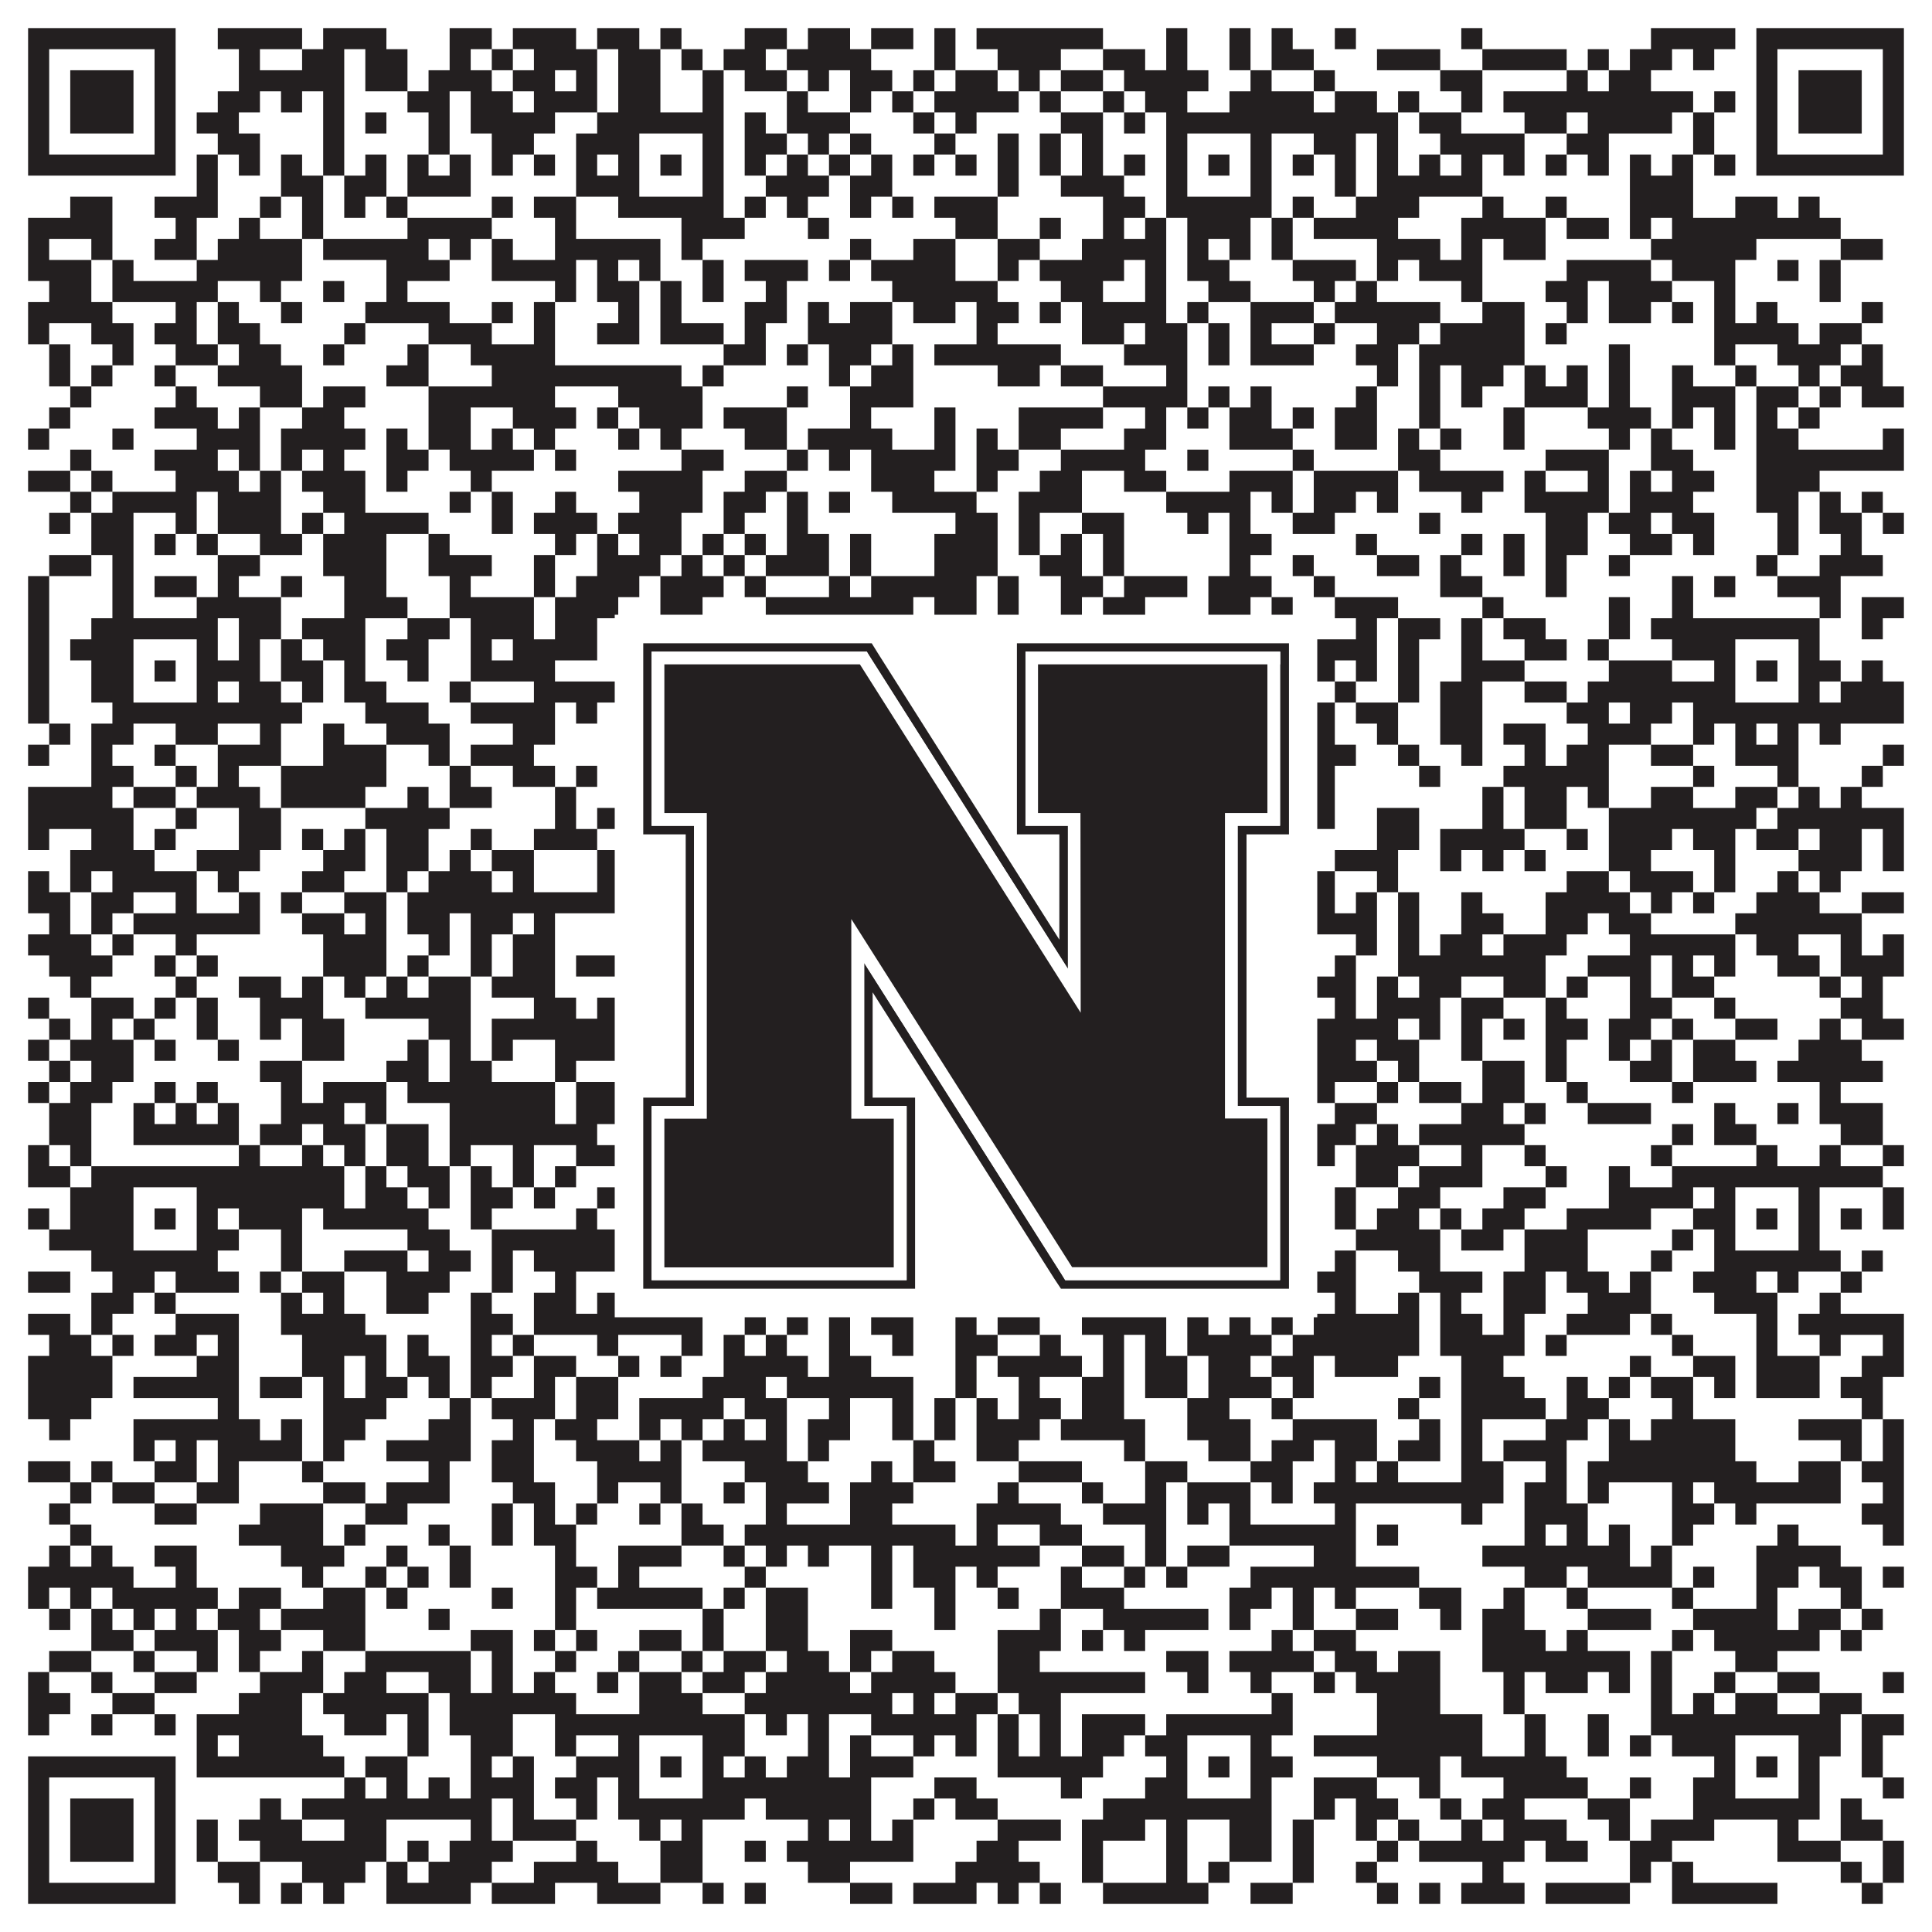
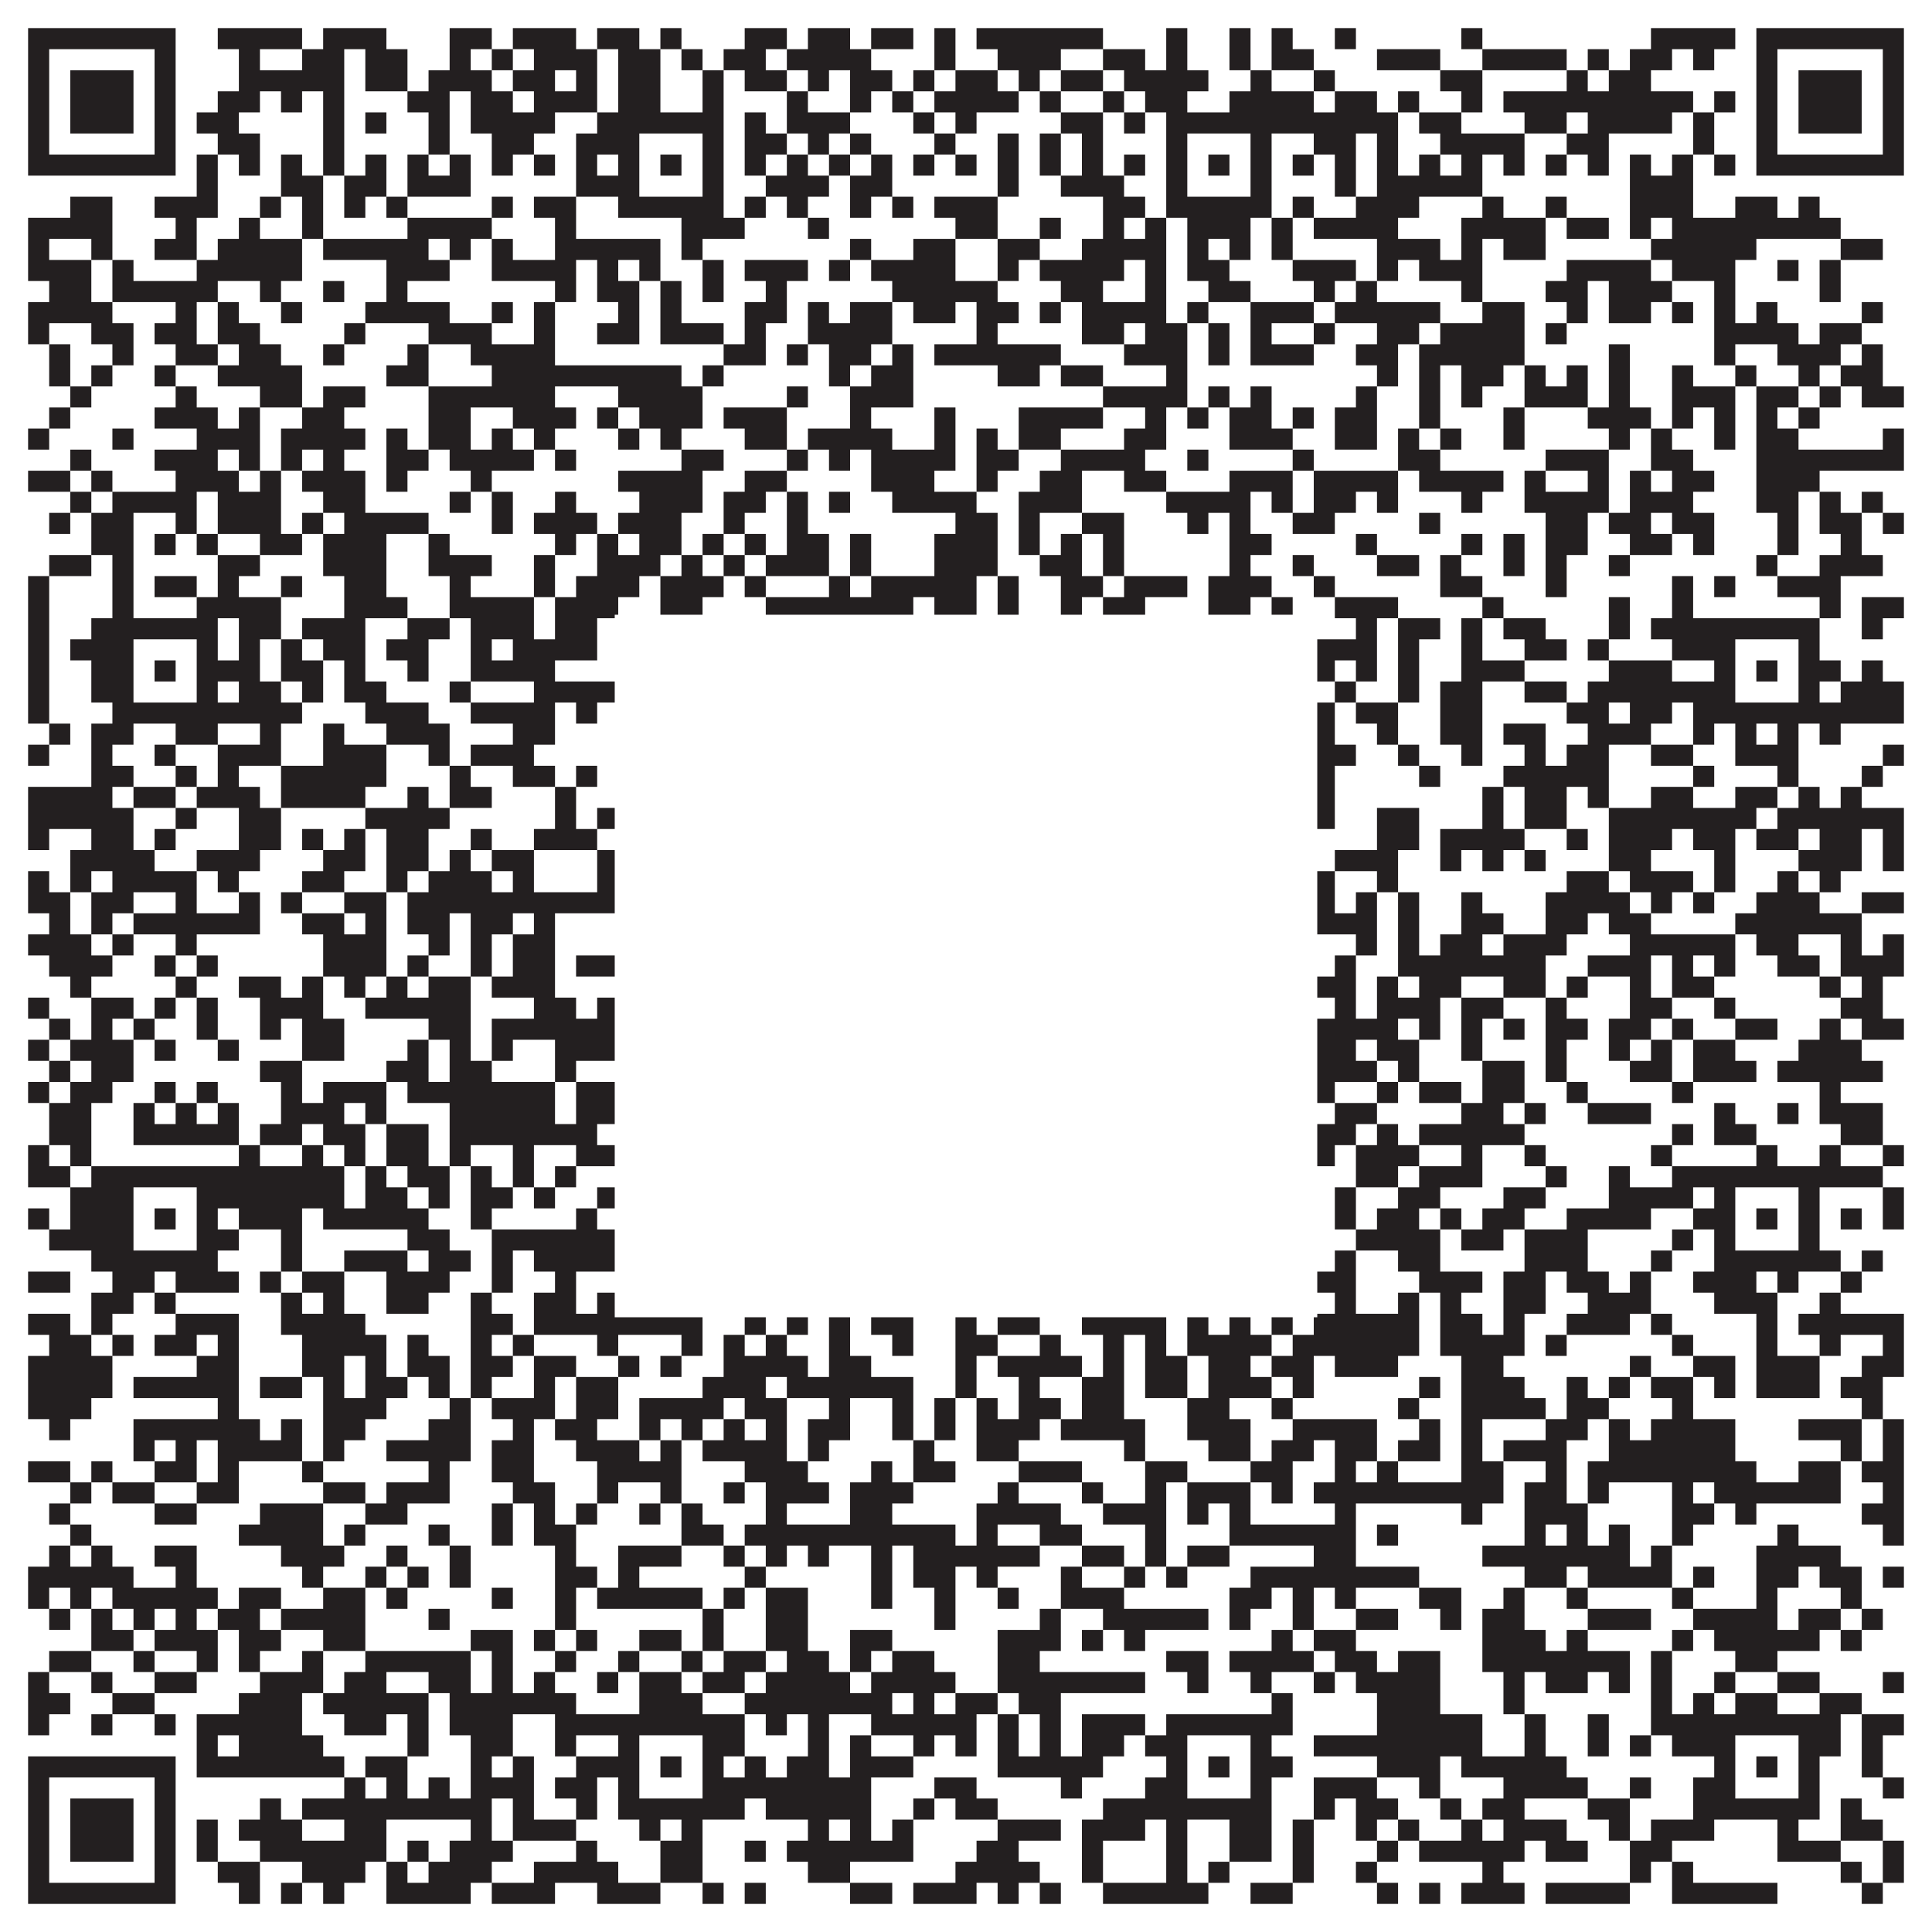
<svg xmlns="http://www.w3.org/2000/svg" version="1.1" width="1100px" height="1100px" viewBox="0 0 1100 1100">
-   <rect x="0" y="0" width="1100" height="1100" fill="#ffffff" fill-opacity="1" />
  <path fill="#231f20" fill-opacity="1" d="M16,16L100,16L100,28L16,28ZM124,16L172,16L172,28L124,28ZM184,16L220,16L220,28L184,28ZM256,16L280,16L280,28L256,28ZM292,16L328,16L328,28L292,28ZM340,16L364,16L364,28L340,28ZM376,16L388,16L388,28L376,28ZM424,16L448,16L448,28L424,28ZM460,16L484,16L484,28L460,28ZM496,16L520,16L520,28L496,28ZM532,16L544,16L544,28L532,28ZM556,16L628,16L628,28L556,28ZM664,16L676,16L676,28L664,28ZM700,16L712,16L712,28L700,28ZM724,16L736,16L736,28L724,28ZM760,16L772,16L772,28L760,28ZM832,16L844,16L844,28L832,28ZM940,16L988,16L988,28L940,28ZM1000,16L1084,16L1084,28L1000,28ZM16,28L28,28L28,40L16,40ZM88,28L100,28L100,40L88,40ZM136,28L148,28L148,40L136,40ZM172,28L196,28L196,40L172,40ZM208,28L232,28L232,40L208,40ZM256,28L268,28L268,40L256,40ZM280,28L292,28L292,40L280,40ZM304,28L340,28L340,40L304,40ZM352,28L376,28L376,40L352,40ZM388,28L400,28L400,40L388,40ZM412,28L436,28L436,40L412,40ZM448,28L496,28L496,40L448,40ZM532,28L544,28L544,40L532,40ZM568,28L604,28L604,40L568,40ZM628,28L652,28L652,40L628,40ZM664,28L676,28L676,40L664,40ZM700,28L712,28L712,40L700,40ZM724,28L748,28L748,40L724,40ZM784,28L820,28L820,40L784,40ZM844,28L892,28L892,40L844,40ZM904,28L916,28L916,40L904,40ZM928,28L952,28L952,40L928,40ZM964,28L976,28L976,40L964,40ZM1000,28L1012,28L1012,40L1000,40ZM1072,28L1084,28L1084,40L1072,40ZM16,40L28,40L28,52L16,52ZM40,40L76,40L76,52L40,52ZM88,40L100,40L100,52L88,52ZM136,40L196,40L196,52L136,52ZM208,40L232,40L232,52L208,52ZM244,40L280,40L280,52L244,52ZM292,40L316,40L316,52L292,52ZM328,40L340,40L340,52L328,52ZM352,40L376,40L376,52L352,52ZM400,40L412,40L412,52L400,52ZM424,40L448,40L448,52L424,52ZM460,40L472,40L472,52L460,52ZM484,40L508,40L508,52L484,52ZM520,40L532,40L532,52L520,52ZM544,40L568,40L568,52L544,52ZM580,40L592,40L592,52L580,52ZM604,40L628,40L628,52L604,52ZM640,40L688,40L688,52L640,52ZM712,40L724,40L724,52L712,52ZM748,40L760,40L760,52L748,52ZM820,40L844,40L844,52L820,52ZM892,40L904,40L904,52L892,52ZM916,40L940,40L940,52L916,52ZM1000,40L1012,40L1012,52L1000,52ZM1024,40L1060,40L1060,52L1024,52ZM1072,40L1084,40L1084,52L1072,52ZM16,52L28,52L28,64L16,64ZM40,52L76,52L76,64L40,64ZM88,52L100,52L100,64L88,64ZM124,52L148,52L148,64L124,64ZM160,52L172,52L172,64L160,64ZM184,52L196,52L196,64L184,64ZM232,52L256,52L256,64L232,64ZM268,52L292,52L292,64L268,64ZM304,52L340,52L340,64L304,64ZM352,52L376,52L376,64L352,64ZM400,52L412,52L412,64L400,64ZM448,52L460,52L460,64L448,64ZM484,52L496,52L496,64L484,64ZM508,52L520,52L520,64L508,64ZM532,52L580,52L580,64L532,64ZM592,52L604,52L604,64L592,64ZM628,52L640,52L640,64L628,64ZM652,52L676,52L676,64L652,64ZM700,52L748,52L748,64L700,64ZM760,52L784,52L784,64L760,64ZM796,52L808,52L808,64L796,64ZM832,52L844,52L844,64L832,64ZM856,52L964,52L964,64L856,64ZM976,52L988,52L988,64L976,64ZM1000,52L1012,52L1012,64L1000,64ZM1024,52L1060,52L1060,64L1024,64ZM1072,52L1084,52L1084,64L1072,64ZM16,64L28,64L28,76L16,76ZM40,64L76,64L76,76L40,76ZM88,64L100,64L100,76L88,76ZM112,64L136,64L136,76L112,76ZM184,64L196,64L196,76L184,76ZM208,64L220,64L220,76L208,76ZM244,64L256,64L256,76L244,76ZM268,64L316,64L316,76L268,76ZM340,64L412,64L412,76L340,76ZM424,64L436,64L436,76L424,76ZM448,64L484,64L484,76L448,76ZM520,64L532,64L532,76L520,76ZM544,64L556,64L556,76L544,76ZM604,64L628,64L628,76L604,76ZM640,64L652,64L652,76L640,76ZM664,64L796,64L796,76L664,76ZM808,64L832,64L832,76L808,76ZM868,64L892,64L892,76L868,76ZM904,64L952,64L952,76L904,76ZM964,64L976,64L976,76L964,76ZM1000,64L1012,64L1012,76L1000,76ZM1024,64L1060,64L1060,76L1024,76ZM1072,64L1084,64L1084,76L1072,76ZM16,76L28,76L28,88L16,88ZM88,76L100,76L100,88L88,88ZM124,76L148,76L148,88L124,88ZM184,76L196,76L196,88L184,88ZM244,76L256,76L256,88L244,88ZM280,76L304,76L304,88L280,88ZM328,76L364,76L364,88L328,88ZM400,76L412,76L412,88L400,88ZM424,76L448,76L448,88L424,88ZM460,76L472,76L472,88L460,88ZM484,76L496,76L496,88L484,88ZM532,76L544,76L544,88L532,88ZM568,76L580,76L580,88L568,88ZM592,76L604,76L604,88L592,88ZM616,76L628,76L628,88L616,88ZM664,76L676,76L676,88L664,88ZM712,76L724,76L724,88L712,88ZM748,76L772,76L772,88L748,88ZM784,76L796,76L796,88L784,88ZM820,76L868,76L868,88L820,88ZM892,76L916,76L916,88L892,88ZM964,76L976,76L976,88L964,88ZM1000,76L1012,76L1012,88L1000,88ZM1072,76L1084,76L1084,88L1072,88ZM16,88L100,88L100,100L16,100ZM112,88L124,88L124,100L112,100ZM136,88L148,88L148,100L136,100ZM160,88L172,88L172,100L160,100ZM184,88L196,88L196,100L184,100ZM208,88L220,88L220,100L208,100ZM232,88L244,88L244,100L232,100ZM256,88L268,88L268,100L256,100ZM280,88L292,88L292,100L280,100ZM304,88L316,88L316,100L304,100ZM328,88L340,88L340,100L328,100ZM352,88L364,88L364,100L352,100ZM376,88L388,88L388,100L376,100ZM400,88L412,88L412,100L400,100ZM424,88L436,88L436,100L424,100ZM448,88L460,88L460,100L448,100ZM472,88L484,88L484,100L472,100ZM496,88L508,88L508,100L496,100ZM520,88L532,88L532,100L520,100ZM544,88L556,88L556,100L544,100ZM568,88L580,88L580,100L568,100ZM592,88L604,88L604,100L592,100ZM616,88L628,88L628,100L616,100ZM640,88L652,88L652,100L640,100ZM664,88L676,88L676,100L664,100ZM688,88L700,88L700,100L688,100ZM712,88L724,88L724,100L712,100ZM736,88L748,88L748,100L736,100ZM760,88L772,88L772,100L760,100ZM784,88L796,88L796,100L784,100ZM808,88L820,88L820,100L808,100ZM832,88L844,88L844,100L832,100ZM856,88L868,88L868,100L856,100ZM880,88L892,88L892,100L880,100ZM904,88L916,88L916,100L904,100ZM928,88L940,88L940,100L928,100ZM952,88L964,88L964,100L952,100ZM976,88L988,88L988,100L976,100ZM1000,88L1084,88L1084,100L1000,100ZM112,100L124,100L124,112L112,112ZM160,100L184,100L184,112L160,112ZM196,100L220,100L220,112L196,112ZM232,100L268,100L268,112L232,112ZM328,100L364,100L364,112L328,112ZM400,100L412,100L412,112L400,112ZM436,100L472,100L472,112L436,112ZM484,100L508,100L508,112L484,112ZM568,100L580,100L580,112L568,112ZM604,100L640,100L640,112L604,112ZM664,100L676,100L676,112L664,112ZM712,100L724,100L724,112L712,112ZM760,100L772,100L772,112L760,112ZM784,100L844,100L844,112L784,112ZM928,100L964,100L964,112L928,112ZM40,112L64,112L64,124L40,124ZM88,112L124,112L124,124L88,124ZM148,112L160,112L160,124L148,124ZM172,112L184,112L184,124L172,124ZM196,112L208,112L208,124L196,124ZM220,112L232,112L232,124L220,124ZM280,112L292,112L292,124L280,124ZM304,112L328,112L328,124L304,124ZM352,112L412,112L412,124L352,124ZM424,112L436,112L436,124L424,124ZM448,112L460,112L460,124L448,124ZM484,112L496,112L496,124L484,124ZM508,112L520,112L520,124L508,124ZM532,112L568,112L568,124L532,124ZM628,112L652,112L652,124L628,124ZM664,112L724,112L724,124L664,124ZM736,112L748,112L748,124L736,124ZM772,112L808,112L808,124L772,124ZM844,112L856,112L856,124L844,124ZM880,112L892,112L892,124L880,124ZM928,112L964,112L964,124L928,124ZM988,112L1012,112L1012,124L988,124ZM1024,112L1036,112L1036,124L1024,124ZM16,124L64,124L64,136L16,136ZM100,124L112,124L112,136L100,136ZM136,124L148,124L148,136L136,136ZM172,124L184,124L184,136L172,136ZM232,124L280,124L280,136L232,136ZM316,124L328,124L328,136L316,136ZM388,124L424,124L424,136L388,136ZM460,124L472,124L472,136L460,136ZM544,124L568,124L568,136L544,136ZM592,124L604,124L604,136L592,136ZM628,124L640,124L640,136L628,136ZM652,124L664,124L664,136L652,136ZM676,124L712,124L712,136L676,136ZM724,124L736,124L736,136L724,136ZM748,124L796,124L796,136L748,136ZM832,124L880,124L880,136L832,136ZM892,124L916,124L916,136L892,136ZM928,124L940,124L940,136L928,136ZM952,124L1048,124L1048,136L952,136ZM16,136L28,136L28,148L16,148ZM52,136L64,136L64,148L52,148ZM88,136L112,136L112,148L88,148ZM124,136L172,136L172,148L124,148ZM184,136L244,136L244,148L184,148ZM256,136L268,136L268,148L256,148ZM280,136L292,136L292,148L280,148ZM316,136L376,136L376,148L316,148ZM388,136L400,136L400,148L388,148ZM484,136L496,136L496,148L484,148ZM520,136L544,136L544,148L520,148ZM568,136L592,136L592,148L568,148ZM616,136L664,136L664,148L616,148ZM676,136L688,136L688,148L676,148ZM700,136L712,136L712,148L700,148ZM724,136L736,136L736,148L724,148ZM784,136L820,136L820,148L784,148ZM832,136L844,136L844,148L832,148ZM856,136L880,136L880,148L856,148ZM940,136L1000,136L1000,148L940,148ZM1048,136L1072,136L1072,148L1048,148ZM16,148L52,148L52,160L16,160ZM64,148L76,148L76,160L64,160ZM112,148L172,148L172,160L112,160ZM220,148L256,148L256,160L220,160ZM280,148L328,148L328,160L280,160ZM340,148L352,148L352,160L340,160ZM364,148L376,148L376,160L364,160ZM400,148L412,148L412,160L400,160ZM424,148L460,148L460,160L424,160ZM472,148L484,148L484,160L472,160ZM496,148L544,148L544,160L496,160ZM568,148L580,148L580,160L568,160ZM592,148L640,148L640,160L592,160ZM652,148L664,148L664,160L652,160ZM676,148L700,148L700,160L676,160ZM736,148L772,148L772,160L736,160ZM784,148L796,148L796,160L784,160ZM808,148L844,148L844,160L808,160ZM892,148L940,148L940,160L892,160ZM952,148L988,148L988,160L952,160ZM1012,148L1024,148L1024,160L1012,160ZM1036,148L1048,148L1048,160L1036,160ZM28,160L52,160L52,172L28,172ZM64,160L124,160L124,172L64,172ZM148,160L160,160L160,172L148,172ZM184,160L196,160L196,172L184,172ZM220,160L232,160L232,172L220,172ZM316,160L328,160L328,172L316,172ZM340,160L364,160L364,172L340,172ZM376,160L388,160L388,172L376,172ZM400,160L412,160L412,172L400,172ZM436,160L448,160L448,172L436,172ZM508,160L568,160L568,172L508,172ZM604,160L628,160L628,172L604,172ZM652,160L664,160L664,172L652,172ZM688,160L712,160L712,172L688,172ZM748,160L760,160L760,172L748,172ZM772,160L784,160L784,172L772,172ZM832,160L844,160L844,172L832,172ZM880,160L904,160L904,172L880,172ZM916,160L952,160L952,172L916,172ZM976,160L988,160L988,172L976,172ZM1036,160L1048,160L1048,172L1036,172ZM16,172L64,172L64,184L16,184ZM100,172L112,172L112,184L100,184ZM124,172L136,172L136,184L124,184ZM160,172L172,172L172,184L160,184ZM208,172L256,172L256,184L208,184ZM280,172L292,172L292,184L280,184ZM304,172L316,172L316,184L304,184ZM352,172L364,172L364,184L352,184ZM376,172L388,172L388,184L376,184ZM424,172L448,172L448,184L424,184ZM460,172L472,172L472,184L460,184ZM484,172L508,172L508,184L484,184ZM520,172L544,172L544,184L520,184ZM556,172L580,172L580,184L556,184ZM592,172L604,172L604,184L592,184ZM616,172L664,172L664,184L616,184ZM676,172L688,172L688,184L676,184ZM712,172L748,172L748,184L712,184ZM760,172L820,172L820,184L760,184ZM844,172L868,172L868,184L844,184ZM892,172L904,172L904,184L892,184ZM916,172L940,172L940,184L916,184ZM952,172L964,172L964,184L952,184ZM976,172L988,172L988,184L976,184ZM1000,172L1012,172L1012,184L1000,184ZM1060,172L1072,172L1072,184L1060,184ZM16,184L28,184L28,196L16,196ZM52,184L76,184L76,196L52,196ZM88,184L112,184L112,196L88,196ZM124,184L148,184L148,196L124,196ZM196,184L208,184L208,196L196,196ZM244,184L280,184L280,196L244,196ZM304,184L316,184L316,196L304,196ZM340,184L364,184L364,196L340,196ZM376,184L412,184L412,196L376,196ZM424,184L436,184L436,196L424,196ZM460,184L508,184L508,196L460,196ZM556,184L568,184L568,196L556,196ZM616,184L640,184L640,196L616,196ZM652,184L676,184L676,196L652,196ZM688,184L700,184L700,196L688,196ZM712,184L724,184L724,196L712,196ZM748,184L760,184L760,196L748,196ZM784,184L808,184L808,196L784,196ZM820,184L868,184L868,196L820,196ZM880,184L892,184L892,196L880,196ZM976,184L1024,184L1024,196L976,196ZM1036,184L1060,184L1060,196L1036,196ZM28,196L40,196L40,208L28,208ZM64,196L76,196L76,208L64,208ZM100,196L124,196L124,208L100,208ZM136,196L160,196L160,208L136,208ZM184,196L196,196L196,208L184,208ZM232,196L244,196L244,208L232,208ZM268,196L316,196L316,208L268,208ZM412,196L436,196L436,208L412,208ZM448,196L460,196L460,208L448,208ZM472,196L496,196L496,208L472,208ZM508,196L520,196L520,208L508,208ZM532,196L604,196L604,208L532,208ZM640,196L676,196L676,208L640,208ZM688,196L700,196L700,208L688,208ZM712,196L748,196L748,208L712,208ZM772,196L796,196L796,208L772,208ZM808,196L868,196L868,208L808,208ZM916,196L928,196L928,208L916,208ZM976,196L988,196L988,208L976,208ZM1012,196L1048,196L1048,208L1012,208ZM1060,196L1072,196L1072,208L1060,208ZM28,208L40,208L40,220L28,220ZM52,208L64,208L64,220L52,220ZM88,208L100,208L100,220L88,220ZM124,208L172,208L172,220L124,220ZM220,208L244,208L244,220L220,220ZM280,208L388,208L388,220L280,220ZM400,208L412,208L412,220L400,220ZM472,208L484,208L484,220L472,220ZM496,208L520,208L520,220L496,220ZM568,208L592,208L592,220L568,220ZM604,208L628,208L628,220L604,220ZM664,208L676,208L676,220L664,220ZM784,208L796,208L796,220L784,220ZM808,208L820,208L820,220L808,220ZM832,208L856,208L856,220L832,220ZM868,208L880,208L880,220L868,220ZM892,208L904,208L904,220L892,220ZM916,208L928,208L928,220L916,220ZM952,208L964,208L964,220L952,220ZM988,208L1000,208L1000,220L988,220ZM1024,208L1036,208L1036,220L1024,220ZM1048,208L1072,208L1072,220L1048,220ZM40,220L52,220L52,232L40,232ZM100,220L112,220L112,232L100,232ZM148,220L172,220L172,232L148,232ZM184,220L208,220L208,232L184,232ZM244,220L316,220L316,232L244,232ZM352,220L400,220L400,232L352,232ZM448,220L460,220L460,232L448,232ZM484,220L520,220L520,232L484,232ZM628,220L676,220L676,232L628,232ZM688,220L700,220L700,232L688,232ZM712,220L724,220L724,232L712,232ZM772,220L784,220L784,232L772,232ZM808,220L820,220L820,232L808,232ZM832,220L844,220L844,232L832,232ZM868,220L904,220L904,232L868,232ZM916,220L928,220L928,232L916,232ZM952,220L988,220L988,232L952,232ZM1000,220L1024,220L1024,232L1000,232ZM1036,220L1048,220L1048,232L1036,232ZM1060,220L1084,220L1084,232L1060,232ZM28,232L40,232L40,244L28,244ZM88,232L124,232L124,244L88,244ZM136,232L148,232L148,244L136,244ZM172,232L196,232L196,244L172,244ZM244,232L268,232L268,244L244,244ZM292,232L328,232L328,244L292,244ZM340,232L352,232L352,244L340,244ZM364,232L400,232L400,244L364,244ZM412,232L448,232L448,244L412,244ZM484,232L496,232L496,244L484,244ZM532,232L544,232L544,244L532,244ZM580,232L628,232L628,244L580,244ZM652,232L664,232L664,244L652,244ZM676,232L688,232L688,244L676,244ZM700,232L724,232L724,244L700,244ZM736,232L748,232L748,244L736,244ZM760,232L784,232L784,244L760,244ZM808,232L820,232L820,244L808,244ZM856,232L868,232L868,244L856,244ZM904,232L940,232L940,244L904,244ZM952,232L964,232L964,244L952,244ZM976,232L988,232L988,244L976,244ZM1000,232L1012,232L1012,244L1000,244ZM1024,232L1036,232L1036,244L1024,244ZM16,244L28,244L28,256L16,256ZM64,244L76,244L76,256L64,256ZM112,244L148,244L148,256L112,256ZM160,244L208,244L208,256L160,256ZM220,244L232,244L232,256L220,256ZM244,244L268,244L268,256L244,256ZM280,244L292,244L292,256L280,256ZM304,244L316,244L316,256L304,256ZM352,244L364,244L364,256L352,256ZM376,244L388,244L388,256L376,256ZM424,244L448,244L448,256L424,256ZM460,244L508,244L508,256L460,256ZM532,244L544,244L544,256L532,256ZM556,244L568,244L568,256L556,256ZM580,244L604,244L604,256L580,256ZM640,244L664,244L664,256L640,256ZM700,244L736,244L736,256L700,256ZM760,244L784,244L784,256L760,256ZM796,244L808,244L808,256L796,256ZM820,244L832,244L832,256L820,256ZM856,244L868,244L868,256L856,256ZM916,244L928,244L928,256L916,256ZM940,244L952,244L952,256L940,256ZM976,244L988,244L988,256L976,256ZM1000,244L1024,244L1024,256L1000,256ZM1072,244L1084,244L1084,256L1072,256ZM40,256L52,256L52,268L40,268ZM88,256L124,256L124,268L88,268ZM136,256L148,256L148,268L136,268ZM160,256L172,256L172,268L160,268ZM184,256L196,256L196,268L184,268ZM220,256L244,256L244,268L220,268ZM256,256L304,256L304,268L256,268ZM316,256L328,256L328,268L316,268ZM388,256L412,256L412,268L388,268ZM448,256L460,256L460,268L448,268ZM472,256L484,256L484,268L472,268ZM496,256L544,256L544,268L496,268ZM556,256L580,256L580,268L556,268ZM604,256L652,256L652,268L604,268ZM676,256L688,256L688,268L676,268ZM736,256L748,256L748,268L736,268ZM796,256L820,256L820,268L796,268ZM880,256L916,256L916,268L880,268ZM940,256L964,256L964,268L940,268ZM1000,256L1084,256L1084,268L1000,268ZM16,268L40,268L40,280L16,280ZM52,268L64,268L64,280L52,280ZM100,268L136,268L136,280L100,280ZM148,268L160,268L160,280L148,280ZM172,268L208,268L208,280L172,280ZM220,268L232,268L232,280L220,280ZM268,268L280,268L280,280L268,280ZM352,268L400,268L400,280L352,280ZM424,268L448,268L448,280L424,280ZM496,268L532,268L532,280L496,280ZM556,268L568,268L568,280L556,280ZM592,268L616,268L616,280L592,280ZM640,268L664,268L664,280L640,280ZM700,268L736,268L736,280L700,280ZM748,268L796,268L796,280L748,280ZM808,268L856,268L856,280L808,280ZM868,268L880,268L880,280L868,280ZM904,268L916,268L916,280L904,280ZM928,268L940,268L940,280L928,280ZM952,268L976,268L976,280L952,280ZM1000,268L1036,268L1036,280L1000,280ZM40,280L52,280L52,292L40,292ZM64,280L112,280L112,292L64,292ZM124,280L160,280L160,292L124,292ZM184,280L208,280L208,292L184,292ZM256,280L268,280L268,292L256,292ZM280,280L292,280L292,292L280,292ZM316,280L328,280L328,292L316,292ZM364,280L400,280L400,292L364,292ZM412,280L436,280L436,292L412,292ZM448,280L460,280L460,292L448,292ZM472,280L484,280L484,292L472,292ZM508,280L556,280L556,292L508,292ZM580,280L616,280L616,292L580,292ZM664,280L712,280L712,292L664,292ZM724,280L736,280L736,292L724,292ZM748,280L772,280L772,292L748,292ZM784,280L796,280L796,292L784,292ZM832,280L844,280L844,292L832,292ZM868,280L916,280L916,292L868,292ZM928,280L964,280L964,292L928,292ZM1000,280L1024,280L1024,292L1000,292ZM1036,280L1048,280L1048,292L1036,292ZM1060,280L1072,280L1072,292L1060,292ZM28,292L40,292L40,304L28,304ZM52,292L76,292L76,304L52,304ZM100,292L112,292L112,304L100,304ZM124,292L160,292L160,304L124,304ZM172,292L184,292L184,304L172,304ZM196,292L244,292L244,304L196,304ZM280,292L292,292L292,304L280,304ZM304,292L340,292L340,304L304,304ZM352,292L388,292L388,304L352,304ZM412,292L424,292L424,304L412,304ZM448,292L460,292L460,304L448,304ZM544,292L568,292L568,304L544,304ZM580,292L592,292L592,304L580,304ZM616,292L640,292L640,304L616,304ZM676,292L688,292L688,304L676,304ZM700,292L712,292L712,304L700,304ZM736,292L760,292L760,304L736,304ZM808,292L820,292L820,304L808,304ZM880,292L904,292L904,304L880,304ZM916,292L940,292L940,304L916,304ZM952,292L976,292L976,304L952,304ZM1012,292L1024,292L1024,304L1012,304ZM1036,292L1060,292L1060,304L1036,304ZM1072,292L1084,292L1084,304L1072,304ZM52,304L76,304L76,316L52,316ZM88,304L100,304L100,316L88,316ZM112,304L124,304L124,316L112,316ZM148,304L172,304L172,316L148,316ZM184,304L220,304L220,316L184,316ZM244,304L256,304L256,316L244,316ZM316,304L328,304L328,316L316,316ZM340,304L352,304L352,316L340,316ZM364,304L388,304L388,316L364,316ZM400,304L412,304L412,316L400,316ZM424,304L436,304L436,316L424,316ZM448,304L472,304L472,316L448,316ZM484,304L496,304L496,316L484,316ZM532,304L568,304L568,316L532,316ZM580,304L592,304L592,316L580,316ZM604,304L616,304L616,316L604,316ZM628,304L640,304L640,316L628,316ZM700,304L724,304L724,316L700,316ZM772,304L784,304L784,316L772,316ZM832,304L844,304L844,316L832,316ZM856,304L868,304L868,316L856,316ZM880,304L904,304L904,316L880,316ZM928,304L952,304L952,316L928,316ZM964,304L976,304L976,316L964,316ZM1012,304L1024,304L1024,316L1012,316ZM1048,304L1060,304L1060,316L1048,316ZM28,316L52,316L52,328L28,328ZM64,316L76,316L76,328L64,328ZM124,316L148,316L148,328L124,328ZM184,316L220,316L220,328L184,328ZM244,316L280,316L280,328L244,328ZM304,316L316,316L316,328L304,328ZM340,316L376,316L376,328L340,328ZM388,316L400,316L400,328L388,328ZM412,316L424,316L424,328L412,328ZM436,316L472,316L472,328L436,328ZM484,316L496,316L496,328L484,328ZM532,316L568,316L568,328L532,328ZM592,316L616,316L616,328L592,328ZM628,316L640,316L640,328L628,328ZM700,316L712,316L712,328L700,328ZM736,316L748,316L748,328L736,328ZM784,316L808,316L808,328L784,328ZM820,316L832,316L832,328L820,328ZM856,316L868,316L868,328L856,328ZM880,316L892,316L892,328L880,328ZM916,316L928,316L928,328L916,328ZM1000,316L1012,316L1012,328L1000,328ZM1036,316L1072,316L1072,328L1036,328ZM16,328L28,328L28,340L16,340ZM64,328L76,328L76,340L64,340ZM88,328L112,328L112,340L88,340ZM124,328L136,328L136,340L124,340ZM160,328L172,328L172,340L160,340ZM196,328L220,328L220,340L196,340ZM256,328L268,328L268,340L256,340ZM304,328L316,328L316,340L304,340ZM328,328L364,328L364,340L328,340ZM376,328L412,328L412,340L376,340ZM424,328L436,328L436,340L424,340ZM472,328L484,328L484,340L472,340ZM496,328L556,328L556,340L496,340ZM568,328L580,328L580,340L568,340ZM604,328L628,328L628,340L604,340ZM640,328L676,328L676,340L640,340ZM688,328L724,328L724,340L688,340ZM748,328L760,328L760,340L748,340ZM820,328L844,328L844,340L820,340ZM880,328L892,328L892,340L880,340ZM952,328L964,328L964,340L952,340ZM976,328L988,328L988,340L976,340ZM1012,328L1048,328L1048,340L1012,340ZM16,340L28,340L28,352L16,352ZM64,340L76,340L76,352L64,352ZM112,340L160,340L160,352L112,352ZM196,340L232,340L232,352L196,352ZM256,340L304,340L304,352L256,352ZM316,340L352,340L352,352L316,352ZM376,340L400,340L400,352L376,352ZM436,340L520,340L520,352L436,352ZM532,340L556,340L556,352L532,352ZM568,340L580,340L580,352L568,352ZM604,340L616,340L616,352L604,352ZM628,340L652,340L652,352L628,352ZM688,340L712,340L712,352L688,352ZM724,340L736,340L736,352L724,352ZM760,340L796,340L796,352L760,352ZM844,340L856,340L856,352L844,352ZM916,340L928,340L928,352L916,352ZM952,340L964,340L964,352L952,352ZM1036,340L1048,340L1048,352L1036,352ZM1060,340L1084,340L1084,352L1060,352ZM16,352L28,352L28,364L16,364ZM52,352L124,352L124,364L52,364ZM136,352L160,352L160,364L136,364ZM172,352L208,352L208,364L172,364ZM232,352L256,352L256,364L232,364ZM268,352L304,352L304,364L268,364ZM316,352L340,352L340,364L316,364ZM352,352L412,352L412,364L352,364ZM436,352L448,352L448,364L436,364ZM460,352L496,352L496,364L460,364ZM532,352L544,352L544,364L532,364ZM580,352L592,352L592,364L580,364ZM604,352L628,352L628,364L604,364ZM664,352L724,352L724,364L664,364ZM772,352L784,352L784,364L772,364ZM796,352L820,352L820,364L796,364ZM832,352L844,352L844,364L832,364ZM856,352L880,352L880,364L856,364ZM916,352L928,352L928,364L916,364ZM940,352L1036,352L1036,364L940,364ZM1060,352L1072,352L1072,364L1060,364ZM16,364L28,364L28,376L16,376ZM40,364L76,364L76,376L40,376ZM112,364L124,364L124,376L112,376ZM136,364L148,364L148,376L136,376ZM160,364L172,364L172,376L160,376ZM184,364L208,364L208,376L184,376ZM220,364L244,364L244,376L220,376ZM268,364L280,364L280,376L268,376ZM292,364L340,364L340,376L292,376ZM352,364L364,364L364,376L352,376ZM400,364L424,364L424,376L400,376ZM448,364L460,364L460,376L448,376ZM472,364L508,364L508,376L472,376ZM520,364L532,364L532,376L520,376ZM568,364L616,364L616,376L568,376ZM640,364L652,364L652,376L640,376ZM664,364L676,364L676,376L664,376ZM712,364L784,364L784,376L712,376ZM796,364L808,364L808,376L796,376ZM832,364L844,364L844,376L832,376ZM868,364L892,364L892,376L868,376ZM904,364L916,364L916,376L904,376ZM952,364L988,364L988,376L952,376ZM1024,364L1036,364L1036,376L1024,376ZM16,376L28,376L28,388L16,388ZM52,376L76,376L76,388L52,388ZM88,376L100,376L100,388L88,388ZM112,376L148,376L148,388L112,388ZM160,376L184,376L184,388L160,388ZM196,376L208,376L208,388L196,388ZM232,376L244,376L244,388L232,388ZM268,376L316,376L316,388L268,388ZM352,376L364,376L364,388L352,388ZM376,376L388,376L388,388L376,388ZM400,376L412,376L412,388L400,388ZM424,376L436,376L436,388L424,388ZM448,376L460,376L460,388L448,388ZM472,376L520,376L520,388L472,388ZM556,376L568,376L568,388L556,388ZM592,376L616,376L616,388L592,388ZM628,376L640,376L640,388L628,388ZM664,376L676,376L676,388L664,388ZM688,376L700,376L700,388L688,388ZM712,376L724,376L724,388L712,388ZM736,376L760,376L760,388L736,388ZM772,376L784,376L784,388L772,388ZM796,376L808,376L808,388L796,388ZM832,376L868,376L868,388L832,388ZM916,376L952,376L952,388L916,388ZM976,376L988,376L988,388L976,388ZM1000,376L1012,376L1012,388L1000,388ZM1024,376L1048,376L1048,388L1024,388ZM1060,376L1072,376L1072,388L1060,388ZM16,388L28,388L28,400L16,400ZM52,388L76,388L76,400L52,400ZM112,388L124,388L124,400L112,400ZM136,388L160,388L160,400L136,400ZM172,388L184,388L184,400L172,400ZM196,388L220,388L220,400L196,400ZM256,388L268,388L268,400L256,400ZM304,388L364,388L364,400L304,400ZM400,388L424,388L424,400L400,400ZM436,388L472,388L472,400L436,400ZM496,388L520,388L520,400L496,400ZM532,388L556,388L556,400L532,400ZM604,388L640,388L640,400L604,400ZM652,388L676,388L676,400L652,400ZM712,388L736,388L736,400L712,400ZM760,388L772,388L772,400L760,400ZM796,388L808,388L808,400L796,400ZM820,388L844,388L844,400L820,400ZM868,388L892,388L892,400L868,400ZM904,388L988,388L988,400L904,400ZM1024,388L1036,388L1036,400L1024,400ZM1048,388L1084,388L1084,400L1048,400ZM16,400L28,400L28,412L16,412ZM64,400L172,400L172,412L64,412ZM208,400L244,400L244,412L208,412ZM268,400L316,400L316,412L268,412ZM328,400L340,400L340,412L328,412ZM352,400L424,400L424,412L352,412ZM436,400L448,400L448,412L436,412ZM460,400L472,400L472,412L460,412ZM496,400L520,400L520,412L496,412ZM532,400L556,400L556,412L532,412ZM568,400L592,400L592,412L568,412ZM604,400L616,400L616,412L604,412ZM640,400L724,400L724,412L640,412ZM736,400L760,400L760,412L736,412ZM772,400L796,400L796,412L772,412ZM820,400L844,400L844,412L820,412ZM892,400L916,400L916,412L892,412ZM928,400L952,400L952,412L928,412ZM964,400L1084,400L1084,412L964,412ZM28,412L40,412L40,424L28,424ZM52,412L76,412L76,424L52,424ZM100,412L124,412L124,424L100,424ZM148,412L160,412L160,424L148,424ZM184,412L196,412L196,424L184,424ZM220,412L256,412L256,424L220,424ZM292,412L316,412L316,424L292,424ZM376,412L388,412L388,424L376,424ZM484,412L496,412L496,424L484,424ZM520,412L532,412L532,424L520,424ZM568,412L580,412L580,424L568,424ZM604,412L640,412L640,424L604,424ZM664,412L712,412L712,424L664,424ZM724,412L736,412L736,424L724,424ZM748,412L760,412L760,424L748,424ZM784,412L796,412L796,424L784,424ZM820,412L844,412L844,424L820,424ZM856,412L880,412L880,424L856,424ZM904,412L940,412L940,424L904,424ZM964,412L976,412L976,424L964,424ZM988,412L1000,412L1000,424L988,424ZM1012,412L1024,412L1024,424L1012,424ZM1036,412L1048,412L1048,424L1036,424ZM16,424L28,424L28,436L16,436ZM52,424L64,424L64,436L52,436ZM88,424L100,424L100,436L88,436ZM124,424L160,424L160,436L124,436ZM184,424L220,424L220,436L184,436ZM244,424L256,424L256,436L244,436ZM268,424L304,424L304,436L268,436ZM352,424L364,424L364,436L352,436ZM400,424L412,424L412,436L400,436ZM472,424L496,424L496,436L472,436ZM508,424L544,424L544,436L508,436ZM556,424L568,424L568,436L556,436ZM580,424L604,424L604,436L580,436ZM616,424L628,424L628,436L616,436ZM652,424L676,424L676,436L652,436ZM712,424L772,424L772,436L712,436ZM796,424L808,424L808,436L796,436ZM832,424L844,424L844,436L832,436ZM868,424L880,424L880,436L868,436ZM892,424L916,424L916,436L892,436ZM940,424L964,424L964,436L940,436ZM988,424L1024,424L1024,436L988,436ZM1072,424L1084,424L1084,436L1072,436ZM52,436L76,436L76,448L52,448ZM100,436L112,436L112,448L100,448ZM124,436L136,436L136,448L124,448ZM160,436L220,436L220,448L160,448ZM256,436L268,436L268,448L256,448ZM292,436L316,436L316,448L292,448ZM328,436L340,436L340,448L328,448ZM364,436L376,436L376,448L364,448ZM388,436L400,436L400,448L388,448ZM424,436L436,436L436,448L424,448ZM448,436L460,436L460,448L448,448ZM472,436L544,436L544,448L472,448ZM604,436L616,436L616,448L604,448ZM640,436L652,436L652,448L640,448ZM676,436L688,436L688,448L676,448ZM712,436L724,436L724,448L712,448ZM736,436L760,436L760,448L736,448ZM808,436L820,436L820,448L808,448ZM856,436L916,436L916,448L856,448ZM964,436L976,436L976,448L964,448ZM1012,436L1024,436L1024,448L1012,448ZM1060,436L1072,436L1072,448L1060,448ZM16,448L64,448L64,460L16,460ZM76,448L100,448L100,460L76,460ZM112,448L148,448L148,460L112,460ZM160,448L208,448L208,460L160,460ZM232,448L244,448L244,460L232,460ZM256,448L280,448L280,460L256,460ZM316,448L328,448L328,460L316,460ZM352,448L376,448L376,460L352,460ZM388,448L400,448L400,460L388,460ZM412,448L424,448L424,460L412,460ZM436,448L448,448L448,460L436,460ZM496,448L508,448L508,460L496,460ZM520,448L544,448L544,460L520,460ZM592,448L628,448L628,460L592,460ZM640,448L724,448L724,460L640,460ZM736,448L760,448L760,460L736,460ZM844,448L856,448L856,460L844,460ZM868,448L892,448L892,460L868,460ZM904,448L916,448L916,460L904,460ZM940,448L964,448L964,460L940,460ZM988,448L1012,448L1012,460L988,460ZM1024,448L1036,448L1036,460L1024,460ZM1048,448L1060,448L1060,460L1048,460ZM16,460L76,460L76,472L16,472ZM100,460L112,460L112,472L100,472ZM136,460L160,460L160,472L136,472ZM208,460L256,460L256,472L208,472ZM316,460L328,460L328,472L316,472ZM340,460L352,460L352,472L340,472ZM364,460L376,460L376,472L364,472ZM424,460L436,460L436,472L424,472ZM532,460L544,460L544,472L532,472ZM580,460L592,460L592,472L580,472ZM604,460L640,460L640,472L604,472ZM700,460L712,460L712,472L700,472ZM724,460L760,460L760,472L724,472ZM784,460L808,460L808,472L784,472ZM844,460L856,460L856,472L844,472ZM868,460L892,460L892,472L868,472ZM916,460L1000,460L1000,472L916,472ZM1012,460L1084,460L1084,472L1012,472ZM16,472L28,472L28,484L16,484ZM52,472L76,472L76,484L52,484ZM88,472L100,472L100,484L88,484ZM136,472L160,472L160,484L136,484ZM172,472L184,472L184,484L172,484ZM196,472L208,472L208,484L196,484ZM220,472L244,472L244,484L220,484ZM268,472L280,472L280,484L268,484ZM304,472L340,472L340,484L304,484ZM352,472L364,472L364,484L352,484ZM376,472L388,472L388,484L376,484ZM424,472L436,472L436,484L424,484ZM448,472L472,472L472,484L448,484ZM496,472L508,472L508,484L496,484ZM520,472L556,472L556,484L520,484ZM568,472L592,472L592,484L568,484ZM604,472L616,472L616,484L604,484ZM628,472L676,472L676,484L628,484ZM700,472L712,472L712,484L700,484ZM736,472L748,472L748,484L736,484ZM784,472L808,472L808,484L784,484ZM820,472L868,472L868,484L820,484ZM892,472L904,472L904,484L892,484ZM916,472L952,472L952,484L916,484ZM964,472L988,472L988,484L964,484ZM1000,472L1024,472L1024,484L1000,484ZM1036,472L1060,472L1060,484L1036,484ZM1072,472L1084,472L1084,484L1072,484ZM40,484L88,484L88,496L40,496ZM112,484L148,484L148,496L112,496ZM184,484L208,484L208,496L184,496ZM220,484L244,484L244,496L220,496ZM256,484L268,484L268,496L256,496ZM280,484L304,484L304,496L280,496ZM340,484L364,484L364,496L340,496ZM388,484L424,484L424,496L388,496ZM436,484L460,484L460,496L436,496ZM472,484L484,484L484,496L472,496ZM520,484L568,484L568,496L520,496ZM592,484L604,484L604,496L592,496ZM652,484L676,484L676,496L652,496ZM736,484L748,484L748,496L736,496ZM760,484L796,484L796,496L760,496ZM820,484L832,484L832,496L820,496ZM844,484L856,484L856,496L844,496ZM868,484L880,484L880,496L868,496ZM916,484L940,484L940,496L916,496ZM976,484L988,484L988,496L976,496ZM1024,484L1060,484L1060,496L1024,496ZM1072,484L1084,484L1084,496L1072,496ZM16,496L28,496L28,508L16,508ZM40,496L52,496L52,508L40,508ZM64,496L112,496L112,508L64,508ZM124,496L136,496L136,508L124,508ZM172,496L196,496L196,508L172,508ZM220,496L232,496L232,508L220,508ZM244,496L280,496L280,508L244,508ZM292,496L304,496L304,508L292,508ZM340,496L364,496L364,508L340,508ZM376,496L388,496L388,508L376,508ZM400,496L412,496L412,508L400,508ZM448,496L460,496L460,508L448,508ZM472,496L484,496L484,508L472,508ZM496,496L508,496L508,508L496,508ZM532,496L544,496L544,508L532,508ZM580,496L640,496L640,508L580,508ZM664,496L688,496L688,508L664,508ZM700,496L712,496L712,508L700,508ZM724,496L736,496L736,508L724,508ZM748,496L760,496L760,508L748,508ZM784,496L796,496L796,508L784,508ZM892,496L916,496L916,508L892,508ZM928,496L964,496L964,508L928,508ZM976,496L988,496L988,508L976,508ZM1012,496L1024,496L1024,508L1012,508ZM1036,496L1048,496L1048,508L1036,508ZM16,508L40,508L40,520L16,520ZM52,508L76,508L76,520L52,520ZM100,508L112,508L112,520L100,520ZM136,508L148,508L148,520L136,520ZM160,508L172,508L172,520L160,520ZM196,508L220,508L220,520L196,520ZM232,508L364,508L364,520L232,520ZM376,508L424,508L424,520L376,520ZM436,508L472,508L472,520L436,520ZM484,508L508,508L508,520L484,520ZM664,508L676,508L676,520L664,520ZM712,508L724,508L724,520L712,520ZM736,508L760,508L760,520L736,520ZM772,508L784,508L784,520L772,520ZM796,508L808,508L808,520L796,520ZM832,508L844,508L844,520L832,520ZM880,508L928,508L928,520L880,520ZM940,508L952,508L952,520L940,520ZM964,508L976,508L976,520L964,520ZM1000,508L1036,508L1036,520L1000,520ZM1060,508L1084,508L1084,520L1060,520ZM28,520L40,520L40,532L28,532ZM52,520L64,520L64,532L52,532ZM76,520L148,520L148,532L76,532ZM172,520L196,520L196,532L172,532ZM208,520L220,520L220,532L208,532ZM232,520L256,520L256,532L232,532ZM268,520L292,520L292,532L268,532ZM304,520L316,520L316,532L304,532ZM364,520L388,520L388,532L364,532ZM412,520L424,520L424,532L412,532ZM448,520L472,520L472,532L448,532ZM496,520L532,520L532,532L496,532ZM568,520L580,520L580,532L568,532ZM592,520L616,520L616,532L592,532ZM628,520L688,520L688,532L628,532ZM700,520L712,520L712,532L700,532ZM736,520L784,520L784,532L736,532ZM796,520L808,520L808,532L796,532ZM832,520L856,520L856,532L832,532ZM880,520L904,520L904,532L880,532ZM916,520L940,520L940,532L916,532ZM988,520L1060,520L1060,532L988,532ZM16,532L52,532L52,544L16,544ZM64,532L76,532L76,544L64,544ZM100,532L112,532L112,544L100,544ZM184,532L220,532L220,544L184,544ZM244,532L256,532L256,544L244,544ZM268,532L280,532L280,544L268,544ZM292,532L316,532L316,544L292,544ZM388,532L412,532L412,544L388,544ZM448,532L496,532L496,544L448,544ZM508,532L520,532L520,544L508,544ZM544,532L580,532L580,544L544,544ZM592,532L616,532L616,544L592,544ZM652,532L664,532L664,544L652,544ZM688,532L712,532L712,544L688,544ZM724,532L748,532L748,544L724,544ZM772,532L784,532L784,544L772,544ZM796,532L808,532L808,544L796,544ZM820,532L844,532L844,544L820,544ZM856,532L892,532L892,544L856,544ZM928,532L988,532L988,544L928,544ZM1000,532L1024,532L1024,544L1000,544ZM1048,532L1060,532L1060,544L1048,544ZM1072,532L1084,532L1084,544L1072,544ZM28,544L64,544L64,556L28,556ZM88,544L100,544L100,556L88,556ZM112,544L124,544L124,556L112,556ZM184,544L220,544L220,556L184,556ZM232,544L244,544L244,556L232,556ZM268,544L280,544L280,556L268,556ZM292,544L316,544L316,556L292,556ZM328,544L352,544L352,556L328,556ZM412,544L424,544L424,556L412,556ZM508,544L520,544L520,556L508,556ZM580,544L592,544L592,556L580,556ZM604,544L664,544L664,556L604,556ZM688,544L700,544L700,556L688,556ZM724,544L736,544L736,556L724,556ZM760,544L772,544L772,556L760,556ZM796,544L880,544L880,556L796,556ZM904,544L940,544L940,556L904,556ZM952,544L964,544L964,556L952,556ZM976,544L988,544L988,556L976,556ZM1012,544L1036,544L1036,556L1012,556ZM1048,544L1084,544L1084,556L1048,556ZM40,556L52,556L52,568L40,568ZM100,556L112,556L112,568L100,568ZM136,556L160,556L160,568L136,568ZM172,556L184,556L184,568L172,568ZM196,556L208,556L208,568L196,568ZM220,556L232,556L232,568L220,568ZM244,556L268,556L268,568L244,568ZM280,556L316,556L316,568L280,568ZM352,556L364,556L364,568L352,568ZM388,556L424,556L424,568L388,568ZM436,556L448,556L448,568L436,568ZM472,556L484,556L484,568L472,568ZM508,556L520,556L520,568L508,568ZM544,556L556,556L556,568L544,568ZM616,556L628,556L628,568L616,568ZM640,556L664,556L664,568L640,568ZM676,556L736,556L736,568L676,568ZM748,556L772,556L772,568L748,568ZM784,556L796,556L796,568L784,568ZM808,556L832,556L832,568L808,568ZM856,556L880,556L880,568L856,568ZM892,556L904,556L904,568L892,568ZM928,556L940,556L940,568L928,568ZM952,556L976,556L976,568L952,568ZM1036,556L1048,556L1048,568L1036,568ZM1060,556L1072,556L1072,568L1060,568ZM16,568L28,568L28,580L16,580ZM52,568L76,568L76,580L52,580ZM88,568L100,568L100,580L88,580ZM112,568L124,568L124,580L112,580ZM148,568L184,568L184,580L148,580ZM208,568L268,568L268,580L208,580ZM304,568L328,568L328,580L304,580ZM340,568L412,568L412,580L340,580ZM460,568L496,568L496,580L460,580ZM520,568L580,568L580,580L520,580ZM592,568L628,568L628,580L592,580ZM640,568L652,568L652,580L640,580ZM676,568L688,568L688,580L676,580ZM700,568L736,568L736,580L700,580ZM760,568L772,568L772,580L760,580ZM784,568L820,568L820,580L784,580ZM832,568L856,568L856,580L832,580ZM880,568L892,568L892,580L880,580ZM928,568L952,568L952,580L928,580ZM976,568L988,568L988,580L976,580ZM1048,568L1072,568L1072,580L1048,580ZM28,580L40,580L40,592L28,592ZM52,580L64,580L64,592L52,592ZM76,580L88,580L88,592L76,592ZM112,580L124,580L124,592L112,592ZM148,580L160,580L160,592L148,592ZM172,580L196,580L196,592L172,592ZM244,580L268,580L268,592L244,592ZM280,580L364,580L364,592L280,592ZM400,580L424,580L424,592L400,592ZM592,580L604,580L604,592L592,592ZM640,580L652,580L652,592L640,592ZM664,580L676,580L676,592L664,592ZM688,580L700,580L700,592L688,592ZM712,580L736,580L736,592L712,592ZM748,580L796,580L796,592L748,592ZM808,580L820,580L820,592L808,592ZM832,580L844,580L844,592L832,592ZM856,580L868,580L868,592L856,592ZM880,580L904,580L904,592L880,592ZM916,580L940,580L940,592L916,592ZM952,580L964,580L964,592L952,592ZM988,580L1012,580L1012,592L988,592ZM1036,580L1048,580L1048,592L1036,592ZM1060,580L1084,580L1084,592L1060,592ZM16,592L28,592L28,604L16,604ZM40,592L76,592L76,604L40,604ZM88,592L100,592L100,604L88,604ZM124,592L136,592L136,604L124,604ZM172,592L196,592L196,604L172,604ZM232,592L244,592L244,604L232,604ZM256,592L268,592L268,604L256,604ZM280,592L292,592L292,604L280,604ZM316,592L376,592L376,604L316,604ZM388,592L400,592L400,604L388,604ZM424,592L448,592L448,604L424,604ZM496,592L508,592L508,604L496,604ZM532,592L544,592L544,604L532,604ZM556,592L568,592L568,604L556,604ZM592,592L604,592L604,604L592,604ZM616,592L628,592L628,604L616,604ZM640,592L676,592L676,604L640,604ZM700,592L712,592L712,604L700,604ZM748,592L772,592L772,604L748,604ZM784,592L808,592L808,604L784,604ZM832,592L844,592L844,604L832,604ZM880,592L892,592L892,604L880,604ZM916,592L928,592L928,604L916,604ZM940,592L952,592L952,604L940,604ZM964,592L988,592L988,604L964,604ZM1024,592L1060,592L1060,604L1024,604ZM28,604L40,604L40,616L28,616ZM52,604L76,604L76,616L52,616ZM148,604L172,604L172,616L148,616ZM220,604L244,604L244,616L220,616ZM256,604L280,604L280,616L256,616ZM316,604L328,604L328,616L316,616ZM376,604L388,604L388,616L376,616ZM424,604L448,604L448,616L424,616ZM460,604L472,604L472,616L460,616ZM484,604L496,604L496,616L484,616ZM508,604L532,604L532,616L508,616ZM592,604L604,604L604,616L592,616ZM628,604L664,604L664,616L628,616ZM676,604L712,604L712,616L676,616ZM724,604L784,604L784,616L724,616ZM796,604L808,604L808,616L796,616ZM844,604L868,604L868,616L844,616ZM880,604L892,604L892,616L880,616ZM928,604L952,604L952,616L928,616ZM964,604L1000,604L1000,616L964,616ZM1012,604L1072,604L1072,616L1012,616ZM16,616L28,616L28,628L16,628ZM40,616L64,616L64,628L40,628ZM88,616L100,616L100,628L88,628ZM112,616L124,616L124,628L112,628ZM160,616L172,616L172,628L160,628ZM184,616L220,616L220,628L184,628ZM232,616L316,616L316,628L232,628ZM328,616L400,616L400,628L328,628ZM424,616L436,616L436,628L424,628ZM460,616L472,616L472,628L460,628ZM496,616L508,616L508,628L496,628ZM532,616L544,616L544,628L532,628ZM592,616L604,616L604,628L592,628ZM628,616L664,616L664,628L628,628ZM676,616L688,616L688,628L676,628ZM712,616L724,616L724,628L712,628ZM748,616L760,616L760,628L748,628ZM784,616L796,616L796,628L784,628ZM808,616L832,616L832,628L808,628ZM844,616L868,616L868,628L844,628ZM892,616L904,616L904,628L892,628ZM952,616L964,616L964,628L952,628ZM1036,616L1048,616L1048,628L1036,628ZM28,628L52,628L52,640L28,640ZM76,628L88,628L88,640L76,640ZM100,628L112,628L112,640L100,640ZM124,628L136,628L136,640L124,640ZM160,628L196,628L196,640L160,640ZM208,628L220,628L220,640L208,640ZM256,628L316,628L316,640L256,640ZM328,628L376,628L376,640L328,640ZM388,628L424,628L424,640L388,640ZM448,628L544,628L544,640L448,640ZM580,628L604,628L604,640L580,640ZM688,628L712,628L712,640L688,640ZM724,628L736,628L736,640L724,640ZM760,628L784,628L784,640L760,640ZM832,628L856,628L856,640L832,640ZM868,628L880,628L880,640L868,640ZM904,628L940,628L940,640L904,640ZM976,628L988,628L988,640L976,640ZM1012,628L1024,628L1024,640L1012,640ZM1036,628L1072,628L1072,640L1036,640ZM28,640L52,640L52,652L28,652ZM76,640L136,640L136,652L76,652ZM148,640L172,640L172,652L148,652ZM184,640L208,640L208,652L184,652ZM220,640L244,640L244,652L220,652ZM256,640L340,640L340,652L256,652ZM352,640L388,640L388,652L352,652ZM424,640L460,640L460,652L424,652ZM484,640L544,640L544,652L484,652ZM556,640L568,640L568,652L556,652ZM592,640L616,640L616,652L592,652ZM628,640L664,640L664,652L628,652ZM712,640L724,640L724,652L712,652ZM748,640L772,640L772,652L748,652ZM784,640L796,640L796,652L784,652ZM808,640L868,640L868,652L808,652ZM952,640L964,640L964,652L952,652ZM976,640L1000,640L1000,652L976,652ZM1048,640L1072,640L1072,652L1048,652ZM16,652L28,652L28,664L16,664ZM40,652L52,652L52,664L40,664ZM136,652L148,652L148,664L136,664ZM172,652L184,652L184,664L172,664ZM196,652L208,652L208,664L196,664ZM220,652L244,652L244,664L220,664ZM256,652L268,652L268,664L256,664ZM292,652L304,652L304,664L292,664ZM328,652L352,652L352,664L328,664ZM376,652L400,652L400,664L376,664ZM448,652L472,652L472,664L448,664ZM496,652L520,652L520,664L496,664ZM532,652L544,652L544,664L532,664ZM592,652L652,652L652,664L592,664ZM664,652L688,652L688,664L664,664ZM712,652L760,652L760,664L712,664ZM772,652L808,652L808,664L772,664ZM832,652L844,652L844,664L832,664ZM868,652L880,652L880,664L868,664ZM940,652L952,652L952,664L940,664ZM1000,652L1012,652L1012,664L1000,664ZM1036,652L1048,652L1048,664L1036,664ZM1072,652L1084,652L1084,664L1072,664ZM16,664L40,664L40,676L16,676ZM52,664L196,664L196,676L52,676ZM208,664L220,664L220,676L208,676ZM232,664L256,664L256,676L232,676ZM268,664L280,664L280,676L268,676ZM292,664L304,664L304,676L292,676ZM316,664L328,664L328,676L316,676ZM352,664L412,664L412,676L352,676ZM460,664L484,664L484,676L460,676ZM496,664L520,664L520,676L496,676ZM556,664L568,664L568,676L556,676ZM580,664L604,664L604,676L580,676ZM616,664L640,664L640,676L616,676ZM664,664L724,664L724,676L664,676ZM736,664L748,664L748,676L736,676ZM772,664L796,664L796,676L772,676ZM808,664L844,664L844,676L808,676ZM880,664L892,664L892,676L880,676ZM916,664L928,664L928,676L916,676ZM952,664L1072,664L1072,676L952,676ZM40,676L76,676L76,688L40,688ZM112,676L196,676L196,688L112,688ZM208,676L232,676L232,688L208,688ZM244,676L256,676L256,688L244,688ZM268,676L292,676L292,688L268,688ZM304,676L316,676L316,688L304,688ZM340,676L364,676L364,688L340,688ZM400,676L424,676L424,688L400,688ZM472,676L484,676L484,688L472,688ZM544,676L592,676L592,688L544,688ZM604,676L640,676L640,688L604,688ZM664,676L676,676L676,688L664,688ZM712,676L736,676L736,688L712,688ZM760,676L772,676L772,688L760,688ZM796,676L820,676L820,688L796,688ZM856,676L880,676L880,688L856,688ZM916,676L964,676L964,688L916,688ZM976,676L988,676L988,688L976,688ZM1024,676L1036,676L1036,688L1024,688ZM1072,676L1084,676L1084,688L1072,688ZM16,688L28,688L28,700L16,700ZM40,688L76,688L76,700L40,700ZM88,688L100,688L100,700L88,700ZM112,688L124,688L124,700L112,700ZM136,688L172,688L172,700L136,700ZM184,688L244,688L244,700L184,700ZM268,688L280,688L280,700L268,700ZM328,688L340,688L340,700L328,700ZM352,688L364,688L364,700L352,700ZM376,688L388,688L388,700L376,700ZM400,688L412,688L412,700L400,700ZM436,688L484,688L484,700L436,700ZM496,688L532,688L532,700L496,700ZM544,688L580,688L580,700L544,700ZM640,688L652,688L652,700L640,700ZM664,688L676,688L676,700L664,700ZM688,688L700,688L700,700L688,700ZM712,688L724,688L724,700L712,700ZM760,688L772,688L772,700L760,700ZM784,688L808,688L808,700L784,700ZM820,688L832,688L832,700L820,700ZM844,688L868,688L868,700L844,700ZM892,688L940,688L940,700L892,700ZM964,688L988,688L988,700L964,700ZM1000,688L1012,688L1012,700L1000,700ZM1024,688L1036,688L1036,700L1024,700ZM1048,688L1060,688L1060,700L1048,700ZM1072,688L1084,688L1084,700L1072,700ZM28,700L76,700L76,712L28,712ZM112,700L136,700L136,712L112,712ZM160,700L172,700L172,712L160,712ZM232,700L256,700L256,712L232,712ZM280,700L364,700L364,712L280,712ZM400,700L412,700L412,712L400,712ZM424,700L460,700L460,712L424,712ZM472,700L484,700L484,712L472,712ZM544,700L568,700L568,712L544,712ZM580,700L592,700L592,712L580,712ZM604,700L616,700L616,712L604,712ZM664,700L676,700L676,712L664,712ZM712,700L748,700L748,712L712,712ZM772,700L820,700L820,712L772,712ZM832,700L856,700L856,712L832,712ZM868,700L904,700L904,712L868,712ZM952,700L964,700L964,712L952,712ZM976,700L988,700L988,712L976,712ZM1024,700L1036,700L1036,712L1024,712ZM52,712L124,712L124,724L52,724ZM160,712L172,712L172,724L160,724ZM196,712L232,712L232,724L196,724ZM244,712L268,712L268,724L244,724ZM280,712L292,712L292,724L280,724ZM304,712L412,712L412,724L304,724ZM436,712L460,712L460,724L436,724ZM472,712L496,712L496,724L472,724ZM520,712L532,712L532,724L520,724ZM544,712L556,712L556,724L544,724ZM580,712L592,712L592,724L580,724ZM604,712L616,712L616,724L604,724ZM628,712L640,712L640,724L628,724ZM652,712L736,712L736,724L652,724ZM760,712L772,712L772,724L760,724ZM796,712L820,712L820,724L796,724ZM868,712L904,712L904,724L868,724ZM940,712L952,712L952,724L940,724ZM976,712L1048,712L1048,724L976,724ZM1060,712L1072,712L1072,724L1060,724ZM16,724L40,724L40,736L16,736ZM64,724L88,724L88,736L64,736ZM100,724L136,724L136,736L100,736ZM148,724L160,724L160,736L148,736ZM172,724L196,724L196,736L172,736ZM220,724L256,724L256,736L220,736ZM280,724L292,724L292,736L280,736ZM316,724L328,724L328,736L316,736ZM352,724L364,724L364,736L352,736ZM388,724L448,724L448,736L388,736ZM460,724L472,724L472,736L460,736ZM484,724L496,724L496,736L484,736ZM508,724L520,724L520,736L508,736ZM544,724L556,724L556,736L544,736ZM568,724L604,724L604,736L568,736ZM616,724L628,724L628,736L616,736ZM640,724L700,724L700,736L640,736ZM724,724L736,724L736,736L724,736ZM748,724L772,724L772,736L748,736ZM808,724L844,724L844,736L808,736ZM856,724L880,724L880,736L856,736ZM892,724L916,724L916,736L892,736ZM928,724L940,724L940,736L928,736ZM964,724L1000,724L1000,736L964,736ZM1012,724L1024,724L1024,736L1012,736ZM1048,724L1060,724L1060,736L1048,736ZM52,736L76,736L76,748L52,748ZM88,736L100,736L100,748L88,748ZM160,736L172,736L172,748L160,748ZM184,736L196,736L196,748L184,748ZM220,736L244,736L244,748L220,748ZM268,736L280,736L280,748L268,748ZM304,736L328,736L328,748L304,748ZM340,736L352,736L352,748L340,748ZM364,736L376,736L376,748L364,748ZM388,736L400,736L400,748L388,748ZM412,736L424,736L424,748L412,748ZM460,736L484,736L484,748L460,748ZM496,736L508,736L508,748L496,748ZM544,736L556,736L556,748L544,748ZM568,736L592,736L592,748L568,748ZM604,736L616,736L616,748L604,748ZM628,736L676,736L676,748L628,748ZM724,736L748,736L748,748L724,748ZM760,736L772,736L772,748L760,748ZM796,736L808,736L808,748L796,748ZM820,736L832,736L832,748L820,748ZM856,736L880,736L880,748L856,748ZM904,736L940,736L940,748L904,748ZM976,736L1012,736L1012,748L976,748ZM1036,736L1048,736L1048,748L1036,748ZM16,748L40,748L40,760L16,760ZM52,748L64,748L64,760L52,760ZM100,748L136,748L136,760L100,760ZM160,748L208,748L208,760L160,760ZM268,748L292,748L292,760L268,760ZM304,748L400,748L400,760L304,760ZM424,748L436,748L436,760L424,760ZM448,748L460,748L460,760L448,760ZM472,748L484,748L484,760L472,760ZM496,748L520,748L520,760L496,760ZM544,748L556,748L556,760L544,760ZM568,748L592,748L592,760L568,760ZM616,748L664,748L664,760L616,760ZM676,748L688,748L688,760L676,760ZM700,748L712,748L712,760L700,760ZM724,748L736,748L736,760L724,760ZM748,748L808,748L808,760L748,760ZM820,748L844,748L844,760L820,760ZM856,748L868,748L868,760L856,760ZM892,748L928,748L928,760L892,760ZM940,748L952,748L952,760L940,760ZM1000,748L1012,748L1012,760L1000,760ZM1024,748L1084,748L1084,760L1024,760ZM28,760L52,760L52,772L28,772ZM64,760L76,760L76,772L64,772ZM88,760L112,760L112,772L88,772ZM124,760L136,760L136,772L124,772ZM172,760L220,760L220,772L172,772ZM232,760L244,760L244,772L232,772ZM268,760L280,760L280,772L268,772ZM292,760L304,760L304,772L292,772ZM340,760L352,760L352,772L340,772ZM388,760L400,760L400,772L388,772ZM412,760L424,760L424,772L412,772ZM436,760L448,760L448,772L436,772ZM472,760L484,760L484,772L472,772ZM508,760L520,760L520,772L508,772ZM544,760L568,760L568,772L544,772ZM592,760L604,760L604,772L592,772ZM628,760L640,760L640,772L628,772ZM652,760L664,760L664,772L652,772ZM676,760L724,760L724,772L676,772ZM736,760L808,760L808,772L736,772ZM820,760L868,760L868,772L820,772ZM880,760L892,760L892,772L880,772ZM952,760L964,760L964,772L952,772ZM1000,760L1012,760L1012,772L1000,772ZM1036,760L1048,760L1048,772L1036,772ZM1072,760L1084,760L1084,772L1072,772ZM16,772L64,772L64,784L16,784ZM112,772L136,772L136,784L112,784ZM172,772L196,772L196,784L172,784ZM208,772L220,772L220,784L208,784ZM232,772L256,772L256,784L232,784ZM268,772L292,772L292,784L268,784ZM304,772L328,772L328,784L304,784ZM352,772L364,772L364,784L352,784ZM376,772L388,772L388,784L376,784ZM412,772L460,772L460,784L412,784ZM472,772L496,772L496,784L472,784ZM544,772L556,772L556,784L544,784ZM568,772L616,772L616,784L568,784ZM628,772L640,772L640,784L628,784ZM652,772L676,772L676,784L652,784ZM688,772L712,772L712,784L688,784ZM724,772L748,772L748,784L724,784ZM760,772L796,772L796,784L760,784ZM832,772L856,772L856,784L832,784ZM928,772L940,772L940,784L928,784ZM964,772L988,772L988,784L964,784ZM1000,772L1036,772L1036,784L1000,784ZM1060,772L1084,772L1084,784L1060,784ZM16,784L64,784L64,796L16,796ZM76,784L136,784L136,796L76,796ZM148,784L172,784L172,796L148,796ZM184,784L196,784L196,796L184,796ZM208,784L232,784L232,796L208,796ZM244,784L256,784L256,796L244,796ZM268,784L280,784L280,796L268,796ZM304,784L316,784L316,796L304,796ZM328,784L352,784L352,796L328,796ZM400,784L436,784L436,796L400,796ZM448,784L520,784L520,796L448,796ZM544,784L556,784L556,796L544,796ZM580,784L592,784L592,796L580,796ZM616,784L640,784L640,796L616,796ZM652,784L676,784L676,796L652,796ZM688,784L724,784L724,796L688,796ZM736,784L748,784L748,796L736,796ZM808,784L820,784L820,796L808,796ZM832,784L868,784L868,796L832,796ZM892,784L904,784L904,796L892,796ZM916,784L928,784L928,796L916,796ZM940,784L964,784L964,796L940,796ZM976,784L988,784L988,796L976,796ZM1000,784L1036,784L1036,796L1000,796ZM1048,784L1072,784L1072,796L1048,796ZM16,796L52,796L52,808L16,808ZM124,796L136,796L136,808L124,808ZM184,796L220,796L220,808L184,808ZM256,796L268,796L268,808L256,808ZM280,796L316,796L316,808L280,808ZM328,796L352,796L352,808L328,808ZM364,796L412,796L412,808L364,808ZM424,796L448,796L448,808L424,808ZM472,796L484,796L484,808L472,808ZM508,796L520,796L520,808L508,808ZM532,796L544,796L544,808L532,808ZM556,796L568,796L568,808L556,808ZM580,796L604,796L604,808L580,808ZM616,796L640,796L640,808L616,808ZM676,796L700,796L700,808L676,808ZM724,796L736,796L736,808L724,808ZM796,796L808,796L808,808L796,808ZM832,796L880,796L880,808L832,808ZM892,796L916,796L916,808L892,808ZM952,796L964,796L964,808L952,808ZM1060,796L1072,796L1072,808L1060,808ZM28,808L40,808L40,820L28,820ZM76,808L148,808L148,820L76,820ZM160,808L172,808L172,820L160,820ZM184,808L208,808L208,820L184,820ZM244,808L268,808L268,820L244,820ZM292,808L304,808L304,820L292,820ZM316,808L340,808L340,820L316,820ZM364,808L376,808L376,820L364,820ZM388,808L400,808L400,820L388,820ZM412,808L424,808L424,820L412,820ZM436,808L448,808L448,820L436,820ZM460,808L484,808L484,820L460,820ZM508,808L520,808L520,820L508,820ZM532,808L544,808L544,820L532,820ZM556,808L592,808L592,820L556,820ZM604,808L652,808L652,820L604,820ZM676,808L712,808L712,820L676,820ZM736,808L784,808L784,820L736,820ZM808,808L820,808L820,820L808,820ZM832,808L844,808L844,820L832,820ZM880,808L904,808L904,820L880,820ZM916,808L928,808L928,820L916,820ZM940,808L988,808L988,820L940,820ZM1024,808L1060,808L1060,820L1024,820ZM1072,808L1084,808L1084,820L1072,820ZM76,820L88,820L88,832L76,832ZM100,820L112,820L112,832L100,832ZM124,820L172,820L172,832L124,832ZM184,820L196,820L196,832L184,832ZM220,820L268,820L268,832L220,832ZM280,820L304,820L304,832L280,832ZM328,820L364,820L364,832L328,832ZM376,820L388,820L388,832L376,832ZM400,820L448,820L448,832L400,832ZM460,820L472,820L472,832L460,832ZM520,820L532,820L532,832L520,832ZM556,820L580,820L580,832L556,832ZM640,820L652,820L652,832L640,832ZM688,820L712,820L712,832L688,832ZM724,820L748,820L748,832L724,832ZM760,820L784,820L784,832L760,832ZM796,820L820,820L820,832L796,832ZM832,820L844,820L844,832L832,832ZM856,820L892,820L892,832L856,832ZM916,820L988,820L988,832L916,832ZM1048,820L1060,820L1060,832L1048,832ZM1072,820L1084,820L1084,832L1072,832ZM16,832L40,832L40,844L16,844ZM52,832L64,832L64,844L52,844ZM88,832L112,832L112,844L88,844ZM124,832L136,832L136,844L124,844ZM172,832L184,832L184,844L172,844ZM244,832L256,832L256,844L244,844ZM280,832L304,832L304,844L280,844ZM340,832L388,832L388,844L340,844ZM424,832L460,832L460,844L424,844ZM496,832L508,832L508,844L496,844ZM520,832L544,832L544,844L520,844ZM580,832L616,832L616,844L580,844ZM652,832L676,832L676,844L652,844ZM712,832L736,832L736,844L712,844ZM760,832L772,832L772,844L760,844ZM784,832L796,832L796,844L784,844ZM832,832L856,832L856,844L832,844ZM880,832L892,832L892,844L880,844ZM904,832L1000,832L1000,844L904,844ZM1024,832L1048,832L1048,844L1024,844ZM1060,832L1084,832L1084,844L1060,844ZM40,844L52,844L52,856L40,856ZM64,844L88,844L88,856L64,856ZM112,844L136,844L136,856L112,856ZM184,844L208,844L208,856L184,856ZM220,844L256,844L256,856L220,856ZM292,844L316,844L316,856L292,856ZM340,844L352,844L352,856L340,856ZM376,844L388,844L388,856L376,856ZM412,844L424,844L424,856L412,856ZM436,844L472,844L472,856L436,856ZM484,844L520,844L520,856L484,856ZM568,844L580,844L580,856L568,856ZM616,844L628,844L628,856L616,856ZM652,844L664,844L664,856L652,856ZM676,844L712,844L712,856L676,856ZM724,844L736,844L736,856L724,856ZM748,844L856,844L856,856L748,856ZM868,844L892,844L892,856L868,856ZM904,844L916,844L916,856L904,856ZM952,844L964,844L964,856L952,856ZM976,844L1048,844L1048,856L976,856ZM1072,844L1084,844L1084,856L1072,856ZM28,856L40,856L40,868L28,868ZM88,856L112,856L112,868L88,868ZM148,856L184,856L184,868L148,868ZM208,856L232,856L232,868L208,868ZM280,856L292,856L292,868L280,868ZM304,856L316,856L316,868L304,868ZM328,856L340,856L340,868L328,868ZM364,856L376,856L376,868L364,868ZM388,856L400,856L400,868L388,868ZM436,856L448,856L448,868L436,868ZM484,856L508,856L508,868L484,868ZM556,856L604,856L604,868L556,868ZM628,856L664,856L664,868L628,868ZM676,856L688,856L688,868L676,868ZM700,856L712,856L712,868L700,868ZM760,856L772,856L772,868L760,868ZM832,856L844,856L844,868L832,868ZM868,856L904,856L904,868L868,868ZM952,856L976,856L976,868L952,868ZM988,856L1000,856L1000,868L988,868ZM1060,856L1084,856L1084,868L1060,868ZM40,868L52,868L52,880L40,880ZM136,868L184,868L184,880L136,880ZM196,868L208,868L208,880L196,880ZM244,868L256,868L256,880L244,880ZM280,868L292,868L292,880L280,880ZM304,868L328,868L328,880L304,880ZM388,868L412,868L412,880L388,880ZM424,868L544,868L544,880L424,880ZM556,868L568,868L568,880L556,880ZM592,868L616,868L616,880L592,880ZM652,868L664,868L664,880L652,880ZM700,868L772,868L772,880L700,880ZM784,868L796,868L796,880L784,880ZM868,868L880,868L880,880L868,880ZM892,868L904,868L904,880L892,880ZM916,868L928,868L928,880L916,880ZM952,868L964,868L964,880L952,880ZM1012,868L1024,868L1024,880L1012,880ZM1072,868L1084,868L1084,880L1072,880ZM28,880L40,880L40,892L28,892ZM52,880L64,880L64,892L52,892ZM88,880L112,880L112,892L88,892ZM160,880L196,880L196,892L160,892ZM220,880L232,880L232,892L220,892ZM256,880L268,880L268,892L256,892ZM316,880L328,880L328,892L316,892ZM352,880L388,880L388,892L352,892ZM412,880L424,880L424,892L412,892ZM436,880L448,880L448,892L436,892ZM460,880L472,880L472,892L460,892ZM496,880L508,880L508,892L496,892ZM520,880L592,880L592,892L520,892ZM616,880L640,880L640,892L616,892ZM652,880L664,880L664,892L652,892ZM676,880L700,880L700,892L676,892ZM748,880L772,880L772,892L748,892ZM844,880L928,880L928,892L844,892ZM940,880L952,880L952,892L940,892ZM1000,880L1048,880L1048,892L1000,892ZM16,892L76,892L76,904L16,904ZM100,892L112,892L112,904L100,904ZM172,892L184,892L184,904L172,904ZM208,892L220,892L220,904L208,904ZM232,892L244,892L244,904L232,904ZM256,892L268,892L268,904L256,904ZM316,892L340,892L340,904L316,904ZM352,892L364,892L364,904L352,904ZM424,892L436,892L436,904L424,904ZM496,892L508,892L508,904L496,904ZM520,892L544,892L544,904L520,904ZM556,892L568,892L568,904L556,904ZM604,892L616,892L616,904L604,904ZM640,892L652,892L652,904L640,904ZM664,892L676,892L676,904L664,904ZM712,892L808,892L808,904L712,904ZM868,892L892,892L892,904L868,904ZM904,892L952,892L952,904L904,904ZM964,892L976,892L976,904L964,904ZM1000,892L1024,892L1024,904L1000,904ZM1036,892L1060,892L1060,904L1036,904ZM1072,892L1084,892L1084,904L1072,904ZM16,904L28,904L28,916L16,916ZM40,904L52,904L52,916L40,916ZM64,904L124,904L124,916L64,916ZM136,904L160,904L160,916L136,916ZM184,904L208,904L208,916L184,916ZM220,904L232,904L232,916L220,916ZM280,904L292,904L292,916L280,916ZM316,904L328,904L328,916L316,916ZM340,904L400,904L400,916L340,916ZM412,904L424,904L424,916L412,916ZM436,904L460,904L460,916L436,916ZM496,904L508,904L508,916L496,916ZM532,904L544,904L544,916L532,916ZM568,904L580,904L580,916L568,916ZM604,904L640,904L640,916L604,916ZM700,904L724,904L724,916L700,916ZM736,904L748,904L748,916L736,916ZM760,904L772,904L772,916L760,916ZM808,904L832,904L832,916L808,916ZM856,904L868,904L868,916L856,916ZM892,904L904,904L904,916L892,916ZM952,904L964,904L964,916L952,916ZM1000,904L1012,904L1012,916L1000,916ZM1048,904L1060,904L1060,916L1048,916ZM28,916L40,916L40,928L28,928ZM52,916L64,916L64,928L52,928ZM76,916L88,916L88,928L76,928ZM100,916L112,916L112,928L100,928ZM124,916L148,916L148,928L124,928ZM160,916L208,916L208,928L160,928ZM244,916L256,916L256,928L244,928ZM316,916L328,916L328,928L316,928ZM400,916L412,916L412,928L400,928ZM436,916L460,916L460,928L436,928ZM532,916L544,916L544,928L532,928ZM592,916L604,916L604,928L592,928ZM628,916L688,916L688,928L628,928ZM700,916L712,916L712,928L700,928ZM736,916L748,916L748,928L736,928ZM772,916L796,916L796,928L772,928ZM820,916L832,916L832,928L820,928ZM844,916L868,916L868,928L844,928ZM904,916L940,916L940,928L904,928ZM964,916L1012,916L1012,928L964,928ZM1024,916L1048,916L1048,928L1024,928ZM1060,916L1072,916L1072,928L1060,928ZM52,928L76,928L76,940L52,940ZM88,928L124,928L124,940L88,940ZM136,928L160,928L160,940L136,940ZM184,928L208,928L208,940L184,940ZM268,928L292,928L292,940L268,940ZM304,928L316,928L316,940L304,940ZM328,928L340,928L340,940L328,940ZM364,928L388,928L388,940L364,940ZM400,928L412,928L412,940L400,940ZM436,928L460,928L460,940L436,940ZM484,928L508,928L508,940L484,940ZM568,928L604,928L604,940L568,940ZM616,928L628,928L628,940L616,940ZM640,928L652,928L652,940L640,940ZM724,928L736,928L736,940L724,940ZM748,928L772,928L772,940L748,940ZM844,928L880,928L880,940L844,940ZM892,928L904,928L904,940L892,940ZM952,928L964,928L964,940L952,940ZM976,928L1036,928L1036,940L976,940ZM1048,928L1060,928L1060,940L1048,940ZM28,940L52,940L52,952L28,952ZM76,940L88,940L88,952L76,952ZM112,940L124,940L124,952L112,952ZM136,940L148,940L148,952L136,952ZM172,940L184,940L184,952L172,952ZM208,940L268,940L268,952L208,952ZM280,940L292,940L292,952L280,952ZM316,940L328,940L328,952L316,952ZM352,940L364,940L364,952L352,952ZM388,940L400,940L400,952L388,952ZM412,940L436,940L436,952L412,952ZM448,940L472,940L472,952L448,952ZM484,940L496,940L496,952L484,952ZM508,940L532,940L532,952L508,952ZM568,940L592,940L592,952L568,952ZM664,940L688,940L688,952L664,952ZM700,940L748,940L748,952L700,952ZM760,940L784,940L784,952L760,952ZM796,940L820,940L820,952L796,952ZM844,940L928,940L928,952L844,952ZM940,940L952,940L952,952L940,952ZM988,940L1012,940L1012,952L988,952ZM16,952L28,952L28,964L16,964ZM52,952L64,952L64,964L52,964ZM88,952L112,952L112,964L88,964ZM148,952L184,952L184,964L148,964ZM196,952L220,952L220,964L196,964ZM244,952L268,952L268,964L244,964ZM280,952L292,952L292,964L280,964ZM304,952L316,952L316,964L304,964ZM340,952L352,952L352,964L340,964ZM364,952L388,952L388,964L364,964ZM400,952L424,952L424,964L400,964ZM436,952L484,952L484,964L436,964ZM496,952L544,952L544,964L496,964ZM568,952L652,952L652,964L568,964ZM676,952L688,952L688,964L676,964ZM712,952L724,952L724,964L712,964ZM748,952L760,952L760,964L748,964ZM772,952L820,952L820,964L772,964ZM856,952L868,952L868,964L856,964ZM880,952L904,952L904,964L880,964ZM916,952L928,952L928,964L916,964ZM940,952L952,952L952,964L940,964ZM976,952L988,952L988,964L976,964ZM1012,952L1036,952L1036,964L1012,964ZM1072,952L1084,952L1084,964L1072,964ZM16,964L40,964L40,976L16,976ZM64,964L88,964L88,976L64,976ZM136,964L172,964L172,976L136,976ZM184,964L244,964L244,976L184,976ZM256,964L328,964L328,976L256,976ZM364,964L400,964L400,976L364,976ZM424,964L508,964L508,976L424,976ZM520,964L532,964L532,976L520,976ZM544,964L568,964L568,976L544,976ZM580,964L604,964L604,976L580,976ZM724,964L736,964L736,976L724,976ZM784,964L820,964L820,976L784,976ZM856,964L868,964L868,976L856,976ZM940,964L952,964L952,976L940,976ZM964,964L976,964L976,976L964,976ZM988,964L1012,964L1012,976L988,976ZM1036,964L1060,964L1060,976L1036,976ZM16,976L28,976L28,988L16,988ZM52,976L64,976L64,988L52,988ZM88,976L100,976L100,988L88,988ZM112,976L172,976L172,988L112,988ZM196,976L220,976L220,988L196,988ZM232,976L244,976L244,988L232,988ZM256,976L292,976L292,988L256,988ZM316,976L424,976L424,988L316,988ZM436,976L448,976L448,988L436,988ZM460,976L472,976L472,988L460,988ZM496,976L556,976L556,988L496,988ZM568,976L580,976L580,988L568,988ZM592,976L604,976L604,988L592,988ZM616,976L652,976L652,988L616,988ZM664,976L736,976L736,988L664,988ZM784,976L844,976L844,988L784,988ZM868,976L880,976L880,988L868,988ZM904,976L916,976L916,988L904,988ZM940,976L1048,976L1048,988L940,988ZM1060,976L1084,976L1084,988L1060,988ZM112,988L124,988L124,1000L112,1000ZM136,988L184,988L184,1000L136,1000ZM232,988L244,988L244,1000L232,1000ZM268,988L292,988L292,1000L268,1000ZM316,988L328,988L328,1000L316,1000ZM352,988L364,988L364,1000L352,1000ZM400,988L424,988L424,1000L400,1000ZM460,988L472,988L472,1000L460,1000ZM484,988L496,988L496,1000L484,1000ZM520,988L532,988L532,1000L520,1000ZM544,988L556,988L556,1000L544,1000ZM568,988L580,988L580,1000L568,1000ZM592,988L604,988L604,1000L592,1000ZM616,988L640,988L640,1000L616,1000ZM652,988L676,988L676,1000L652,1000ZM712,988L724,988L724,1000L712,1000ZM748,988L844,988L844,1000L748,1000ZM868,988L880,988L880,1000L868,1000ZM904,988L916,988L916,1000L904,1000ZM928,988L940,988L940,1000L928,1000ZM952,988L988,988L988,1000L952,1000ZM1024,988L1048,988L1048,1000L1024,1000ZM1060,988L1072,988L1072,1000L1060,1000ZM16,1000L100,1000L100,1012L16,1012ZM112,1000L196,1000L196,1012L112,1012ZM208,1000L232,1000L232,1012L208,1012ZM268,1000L280,1000L280,1012L268,1012ZM292,1000L304,1000L304,1012L292,1012ZM328,1000L364,1000L364,1012L328,1012ZM376,1000L388,1000L388,1012L376,1012ZM400,1000L412,1000L412,1012L400,1012ZM424,1000L436,1000L436,1012L424,1012ZM448,1000L472,1000L472,1012L448,1012ZM484,1000L520,1000L520,1012L484,1012ZM568,1000L628,1000L628,1012L568,1012ZM664,1000L676,1000L676,1012L664,1012ZM688,1000L700,1000L700,1012L688,1012ZM712,1000L736,1000L736,1012L712,1012ZM784,1000L820,1000L820,1012L784,1012ZM832,1000L892,1000L892,1012L832,1012ZM976,1000L988,1000L988,1012L976,1012ZM1000,1000L1012,1000L1012,1012L1000,1012ZM1024,1000L1036,1000L1036,1012L1024,1012ZM1060,1000L1072,1000L1072,1012L1060,1012ZM16,1012L28,1012L28,1024L16,1024ZM88,1012L100,1012L100,1024L88,1024ZM196,1012L208,1012L208,1024L196,1024ZM220,1012L232,1012L232,1024L220,1024ZM244,1012L256,1012L256,1024L244,1024ZM268,1012L304,1012L304,1024L268,1024ZM316,1012L340,1012L340,1024L316,1024ZM352,1012L364,1012L364,1024L352,1024ZM400,1012L496,1012L496,1024L400,1024ZM532,1012L556,1012L556,1024L532,1024ZM604,1012L616,1012L616,1024L604,1024ZM652,1012L676,1012L676,1024L652,1024ZM712,1012L724,1012L724,1024L712,1024ZM748,1012L784,1012L784,1024L748,1024ZM808,1012L820,1012L820,1024L808,1024ZM856,1012L904,1012L904,1024L856,1024ZM928,1012L940,1012L940,1024L928,1024ZM964,1012L988,1012L988,1024L964,1024ZM1024,1012L1036,1012L1036,1024L1024,1024ZM1072,1012L1084,1012L1084,1024L1072,1024ZM16,1024L28,1024L28,1036L16,1036ZM40,1024L76,1024L76,1036L40,1036ZM88,1024L100,1024L100,1036L88,1036ZM148,1024L160,1024L160,1036L148,1036ZM172,1024L280,1024L280,1036L172,1036ZM292,1024L304,1024L304,1036L292,1036ZM328,1024L340,1024L340,1036L328,1036ZM352,1024L424,1024L424,1036L352,1036ZM436,1024L496,1024L496,1036L436,1036ZM520,1024L532,1024L532,1036L520,1036ZM544,1024L568,1024L568,1036L544,1036ZM628,1024L724,1024L724,1036L628,1036ZM748,1024L760,1024L760,1036L748,1036ZM772,1024L796,1024L796,1036L772,1036ZM820,1024L832,1024L832,1036L820,1036ZM844,1024L868,1024L868,1036L844,1036ZM904,1024L928,1024L928,1036L904,1036ZM964,1024L1036,1024L1036,1036L964,1036ZM1048,1024L1060,1024L1060,1036L1048,1036ZM16,1036L28,1036L28,1048L16,1048ZM40,1036L76,1036L76,1048L40,1048ZM88,1036L100,1036L100,1048L88,1048ZM112,1036L124,1036L124,1048L112,1048ZM136,1036L172,1036L172,1048L136,1048ZM196,1036L220,1036L220,1048L196,1048ZM268,1036L280,1036L280,1048L268,1048ZM292,1036L328,1036L328,1048L292,1048ZM364,1036L376,1036L376,1048L364,1048ZM388,1036L400,1036L400,1048L388,1048ZM460,1036L472,1036L472,1048L460,1048ZM484,1036L496,1036L496,1048L484,1048ZM508,1036L520,1036L520,1048L508,1048ZM568,1036L604,1036L604,1048L568,1048ZM616,1036L652,1036L652,1048L616,1048ZM664,1036L676,1036L676,1048L664,1048ZM700,1036L724,1036L724,1048L700,1048ZM736,1036L748,1036L748,1048L736,1048ZM772,1036L784,1036L784,1048L772,1048ZM796,1036L808,1036L808,1048L796,1048ZM832,1036L844,1036L844,1048L832,1048ZM856,1036L892,1036L892,1048L856,1048ZM916,1036L928,1036L928,1048L916,1048ZM940,1036L976,1036L976,1048L940,1048ZM1012,1036L1024,1036L1024,1048L1012,1048ZM1048,1036L1072,1036L1072,1048L1048,1048ZM16,1048L28,1048L28,1060L16,1060ZM40,1048L76,1048L76,1060L40,1060ZM88,1048L100,1048L100,1060L88,1060ZM112,1048L124,1048L124,1060L112,1060ZM148,1048L220,1048L220,1060L148,1060ZM232,1048L244,1048L244,1060L232,1060ZM256,1048L292,1048L292,1060L256,1060ZM328,1048L340,1048L340,1060L328,1060ZM376,1048L400,1048L400,1060L376,1060ZM424,1048L436,1048L436,1060L424,1060ZM448,1048L520,1048L520,1060L448,1060ZM556,1048L580,1048L580,1060L556,1060ZM616,1048L628,1048L628,1060L616,1060ZM664,1048L676,1048L676,1060L664,1060ZM700,1048L724,1048L724,1060L700,1060ZM736,1048L748,1048L748,1060L736,1060ZM784,1048L796,1048L796,1060L784,1060ZM808,1048L868,1048L868,1060L808,1060ZM880,1048L904,1048L904,1060L880,1060ZM928,1048L952,1048L952,1060L928,1060ZM1012,1048L1048,1048L1048,1060L1012,1060ZM1072,1048L1084,1048L1084,1060L1072,1060ZM16,1060L28,1060L28,1072L16,1072ZM88,1060L100,1060L100,1072L88,1072ZM124,1060L148,1060L148,1072L124,1072ZM172,1060L208,1060L208,1072L172,1072ZM220,1060L232,1060L232,1072L220,1072ZM244,1060L280,1060L280,1072L244,1072ZM304,1060L352,1060L352,1072L304,1072ZM376,1060L400,1060L400,1072L376,1072ZM460,1060L484,1060L484,1072L460,1072ZM544,1060L592,1060L592,1072L544,1072ZM616,1060L628,1060L628,1072L616,1072ZM664,1060L676,1060L676,1072L664,1072ZM688,1060L700,1060L700,1072L688,1072ZM736,1060L748,1060L748,1072L736,1072ZM772,1060L784,1060L784,1072L772,1072ZM844,1060L856,1060L856,1072L844,1072ZM928,1060L940,1060L940,1072L928,1072ZM952,1060L964,1060L964,1072L952,1072ZM1048,1060L1060,1060L1060,1072L1048,1072ZM1072,1060L1084,1060L1084,1072L1072,1072ZM16,1072L100,1072L100,1084L16,1084ZM136,1072L148,1072L148,1084L136,1084ZM160,1072L172,1072L172,1084L160,1084ZM184,1072L196,1072L196,1084L184,1084ZM220,1072L268,1072L268,1084L220,1084ZM280,1072L316,1072L316,1084L280,1084ZM340,1072L376,1072L376,1084L340,1084ZM400,1072L412,1072L412,1084L400,1084ZM424,1072L436,1072L436,1084L424,1084ZM484,1072L508,1072L508,1084L484,1084ZM520,1072L556,1072L556,1084L520,1084ZM568,1072L580,1072L580,1084L568,1084ZM592,1072L604,1072L604,1084L592,1084ZM628,1072L688,1072L688,1084L628,1084ZM712,1072L736,1072L736,1084L712,1084ZM784,1072L796,1072L796,1084L784,1084ZM808,1072L820,1072L820,1084L808,1084ZM832,1072L868,1072L868,1084L832,1084ZM880,1072L928,1072L928,1084L880,1084ZM952,1072L1012,1072L1012,1084L952,1084ZM1060,1072L1072,1072L1072,1084L1060,1084Z" />
  <svg x="350" y="350" width="400" height="400" version="1.1" viewBox="0 0 302.9 302.9" style="enable-background:new 0 0 302.9 302.9;" xml:space="preserve">
    <style type="text/css">
	.st0{fill:#FFFFFF;}
	.st1{fill:#231F20;}
</style>
    <g>
      <rect class="st0" width="302.9" height="302.9" />
    </g>
    <g>
      <g>
-         <path class="st1" d="M281.4,12.3h-108v82.4h18.3v45.4L113.4,16.5l-2.6-4.2H12.3v82.4h18.3v113.5H12.3v82.4h117.2v-82.4h-18.3    v-45.4l78.4,123.6l2.8,4.2h98.3v-82.4h-18.3V94.7h18.3V12.3H281.4L281.4,12.3z M286.9,21.4V91h-18.3v120.8h18.3v75.1h-92.6    l-1.6-2.6l-85.1-134.2v61.7h18.3v75.1H15.9v-75.1h18.3V91H15.9V15.9h92.7l1.7,2.6l85.1,134.2V91h-18.3V15.9h109.9V21.4L286.9,21.4    z" />
        <path class="st0" d="M281.4,15.9H177.1V91h18.3v61.7L110.2,18.5l-1.5-2.6H15.9V91h18.3v120.8H15.9v75.1h109.9v-75.1h-18.3v-61.7    l85.1,134.2l1.6,2.6h92.6v-75.1h-18.3V91h18.3V15.9H281.4z M120.3,217.4L120.3,217.4v64.1H21.4v-64.1h18.3V85.5H21.4V21.4h84.2    l95.2,150.1V85.5h-18.3V21.4h98.9v64.1h-18.3v131.8h18.3v64.1h-84.2L102,131.3v86.1C102,217.4,120.3,217.4,120.3,217.4z" />
      </g>
-       <path class="st1" d="M200.9,171.6L200.9,171.6L105.7,21.4H21.4v64.1h18.3v131.8H21.4v64.1h98.9v-64.1H102v-86.1l95.2,150.1h84.2   v-64.1h-18.3V85.5h18.3V21.4h-98.9v64.1h18.3L200.9,171.6L200.9,171.6z" />
    </g>
  </svg>
</svg>